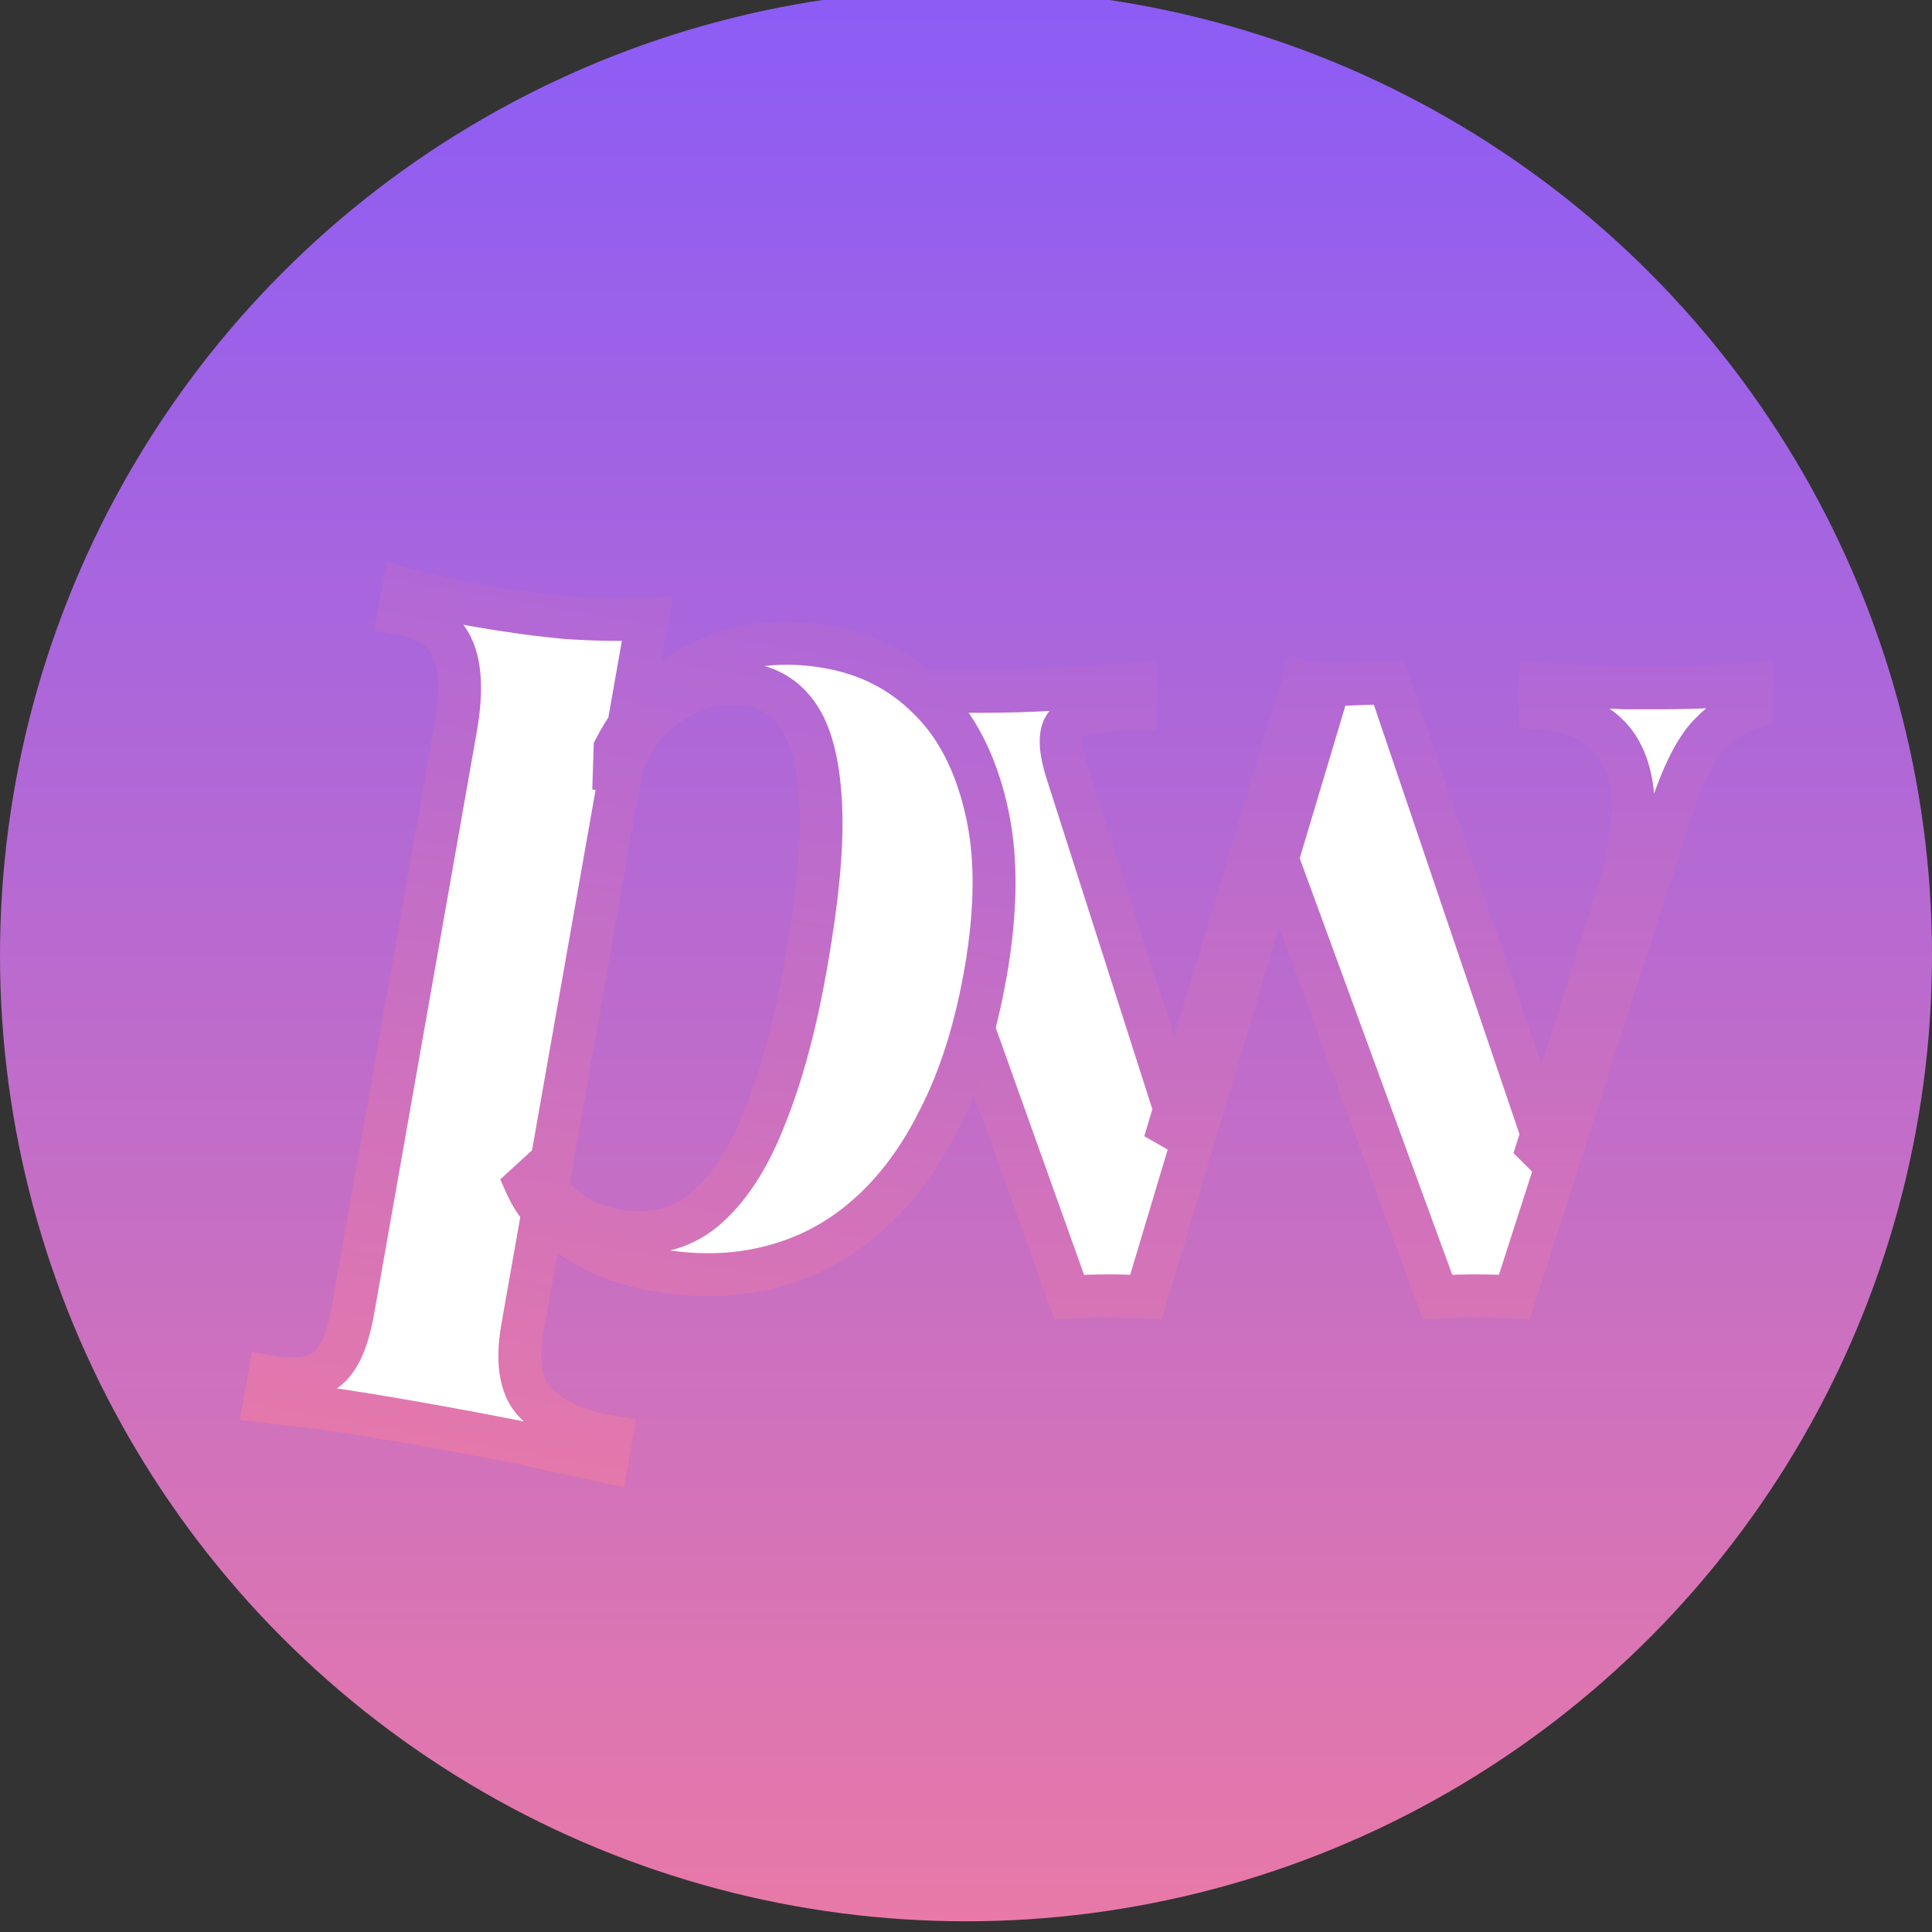
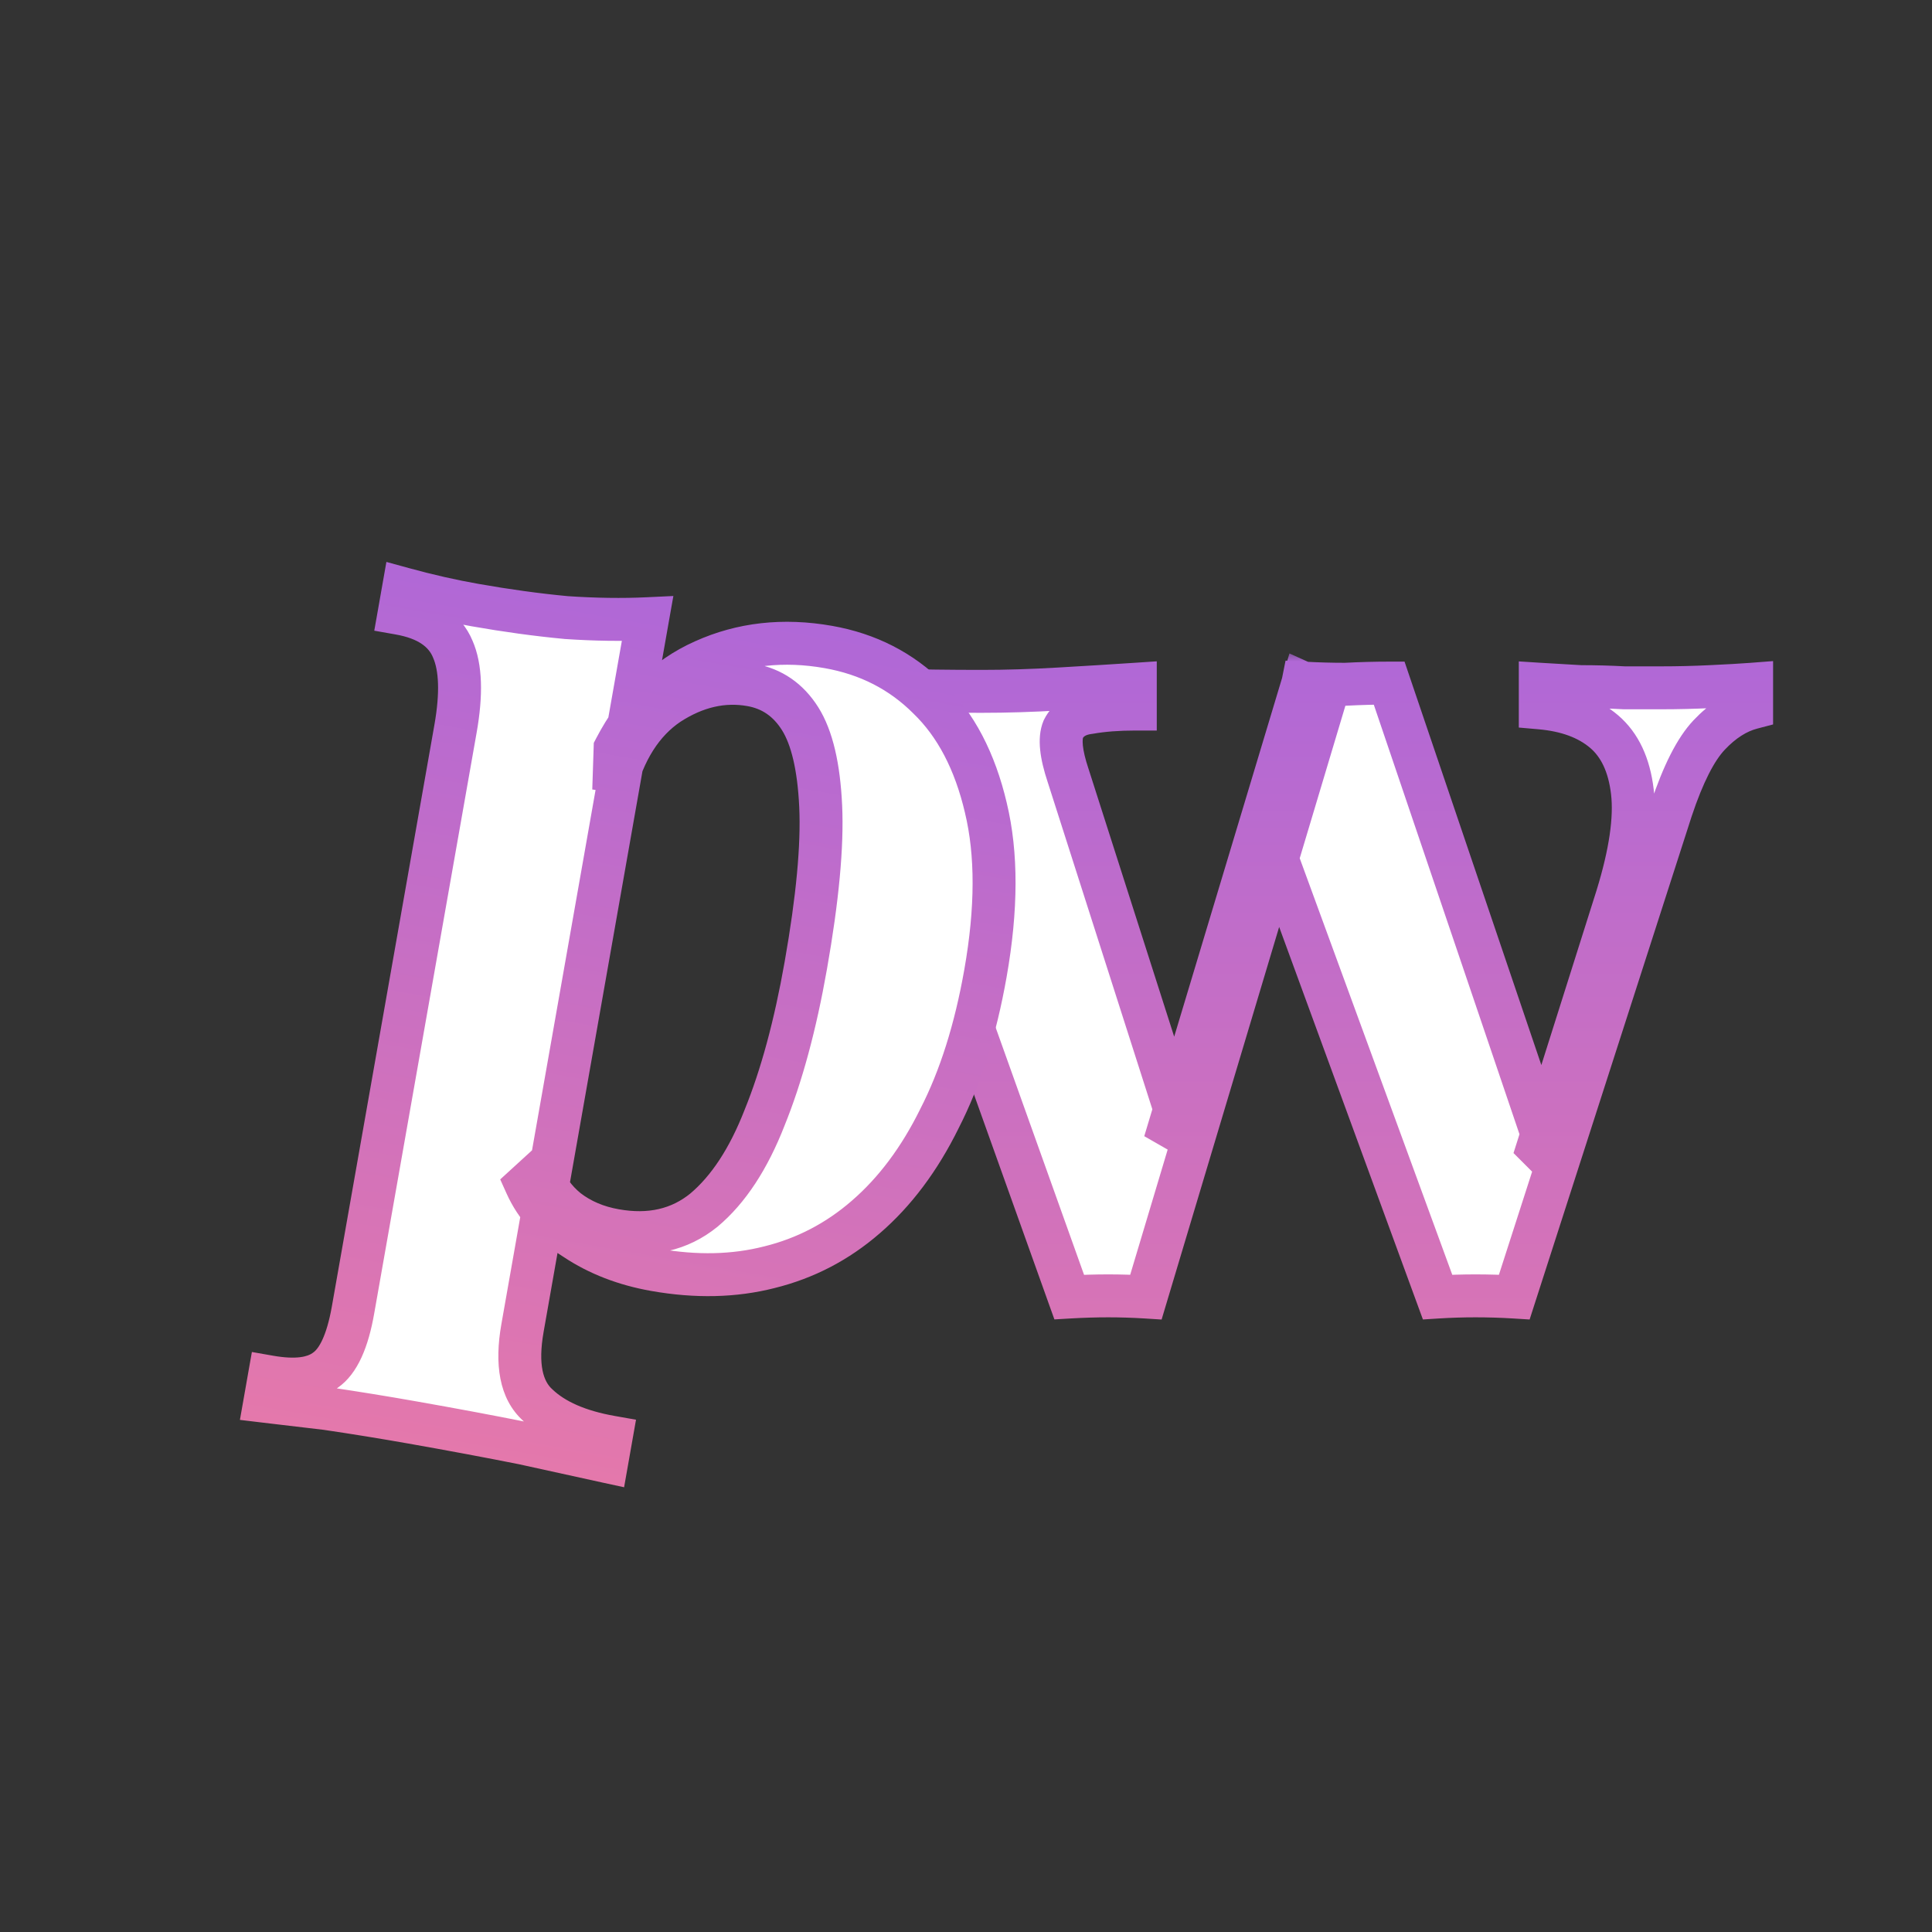
<svg xmlns="http://www.w3.org/2000/svg" width="90" height="90" viewBox="0 2.86 90 90" fill="none">
  <rect x="0" y="2.86" width="90" height="90" fill="#333333" stroke="none" />
-   <circle cx="45" cy="47.361" r="44.5" fill="url(#paint0_linear_58_55)" stroke="url(#paint1_linear_58_55)" />
  <mask id="path-2-outside-1_58_55" maskUnits="userSpaceOnUse" x="36.312" y="33.171" width="47" height="32" fill="black">
    <rect fill="white" x="36.312" y="33.171" width="47" height="32" />
-     <path d="M52.887 34.736V35.891C52.08 35.891 51.365 35.946 50.742 36.056C50.155 36.129 49.752 36.386 49.532 36.826C49.349 37.266 49.422 37.981 49.752 38.971L54.977 55.306L54.262 56.076L60.697 34.681L61.797 35.176L53.382 63.281C52.795 63.244 52.209 63.226 51.622 63.226C51.035 63.226 50.43 63.244 49.807 63.281L41.117 38.971C40.604 37.504 40.035 36.624 39.412 36.331C38.825 36.038 38.33 35.891 37.927 35.891V34.736C39.1 34.846 40.31 34.938 41.557 35.011C42.84 35.048 44.234 35.066 45.737 35.066C46.874 35.066 48.065 35.029 49.312 34.956C50.595 34.883 51.787 34.809 52.887 34.736ZM81.597 34.736V35.836C80.9 36.019 80.24 36.441 79.617 37.101C78.994 37.761 78.407 38.916 77.857 40.566L70.542 63.281C69.955 63.244 69.35 63.226 68.727 63.226C68.14 63.226 67.554 63.244 66.967 63.281L59.212 42.106L60.697 34.681C61.357 34.718 62.017 34.736 62.677 34.736C63.374 34.699 64.052 34.681 64.712 34.681L72.247 56.901L71.642 56.296L75.327 44.636C75.95 42.619 76.189 40.988 76.042 39.741C75.895 38.494 75.455 37.559 74.722 36.936C73.989 36.313 72.999 35.946 71.752 35.836V34.736C72.339 34.773 72.962 34.809 73.622 34.846C74.319 34.846 74.997 34.864 75.657 34.901C76.354 34.901 76.94 34.901 77.417 34.901C78.15 34.901 78.902 34.883 79.672 34.846C80.479 34.809 81.12 34.773 81.597 34.736Z" />
  </mask>
  <path d="M52.887 34.736V35.891C52.08 35.891 51.365 35.946 50.742 36.056C50.155 36.129 49.752 36.386 49.532 36.826C49.349 37.266 49.422 37.981 49.752 38.971L54.977 55.306L54.262 56.076L60.697 34.681L61.797 35.176L53.382 63.281C52.795 63.244 52.209 63.226 51.622 63.226C51.035 63.226 50.43 63.244 49.807 63.281L41.117 38.971C40.604 37.504 40.035 36.624 39.412 36.331C38.825 36.038 38.33 35.891 37.927 35.891V34.736C39.1 34.846 40.31 34.938 41.557 35.011C42.84 35.048 44.234 35.066 45.737 35.066C46.874 35.066 48.065 35.029 49.312 34.956C50.595 34.883 51.787 34.809 52.887 34.736ZM81.597 34.736V35.836C80.9 36.019 80.24 36.441 79.617 37.101C78.994 37.761 78.407 38.916 77.857 40.566L70.542 63.281C69.955 63.244 69.35 63.226 68.727 63.226C68.14 63.226 67.554 63.244 66.967 63.281L59.212 42.106L60.697 34.681C61.357 34.718 62.017 34.736 62.677 34.736C63.374 34.699 64.052 34.681 64.712 34.681L72.247 56.901L71.642 56.296L75.327 44.636C75.95 42.619 76.189 40.988 76.042 39.741C75.895 38.494 75.455 37.559 74.722 36.936C73.989 36.313 72.999 35.946 71.752 35.836V34.736C72.339 34.773 72.962 34.809 73.622 34.846C74.319 34.846 74.997 34.864 75.657 34.901C76.354 34.901 76.94 34.901 77.417 34.901C78.15 34.901 78.902 34.883 79.672 34.846C80.479 34.809 81.12 34.773 81.597 34.736Z" fill="white" />
  <path d="M52.887 34.736H53.887V33.667L52.821 33.738L52.887 34.736ZM52.887 35.891V36.891H53.887V35.891H52.887ZM50.742 36.056L50.866 37.048L50.891 37.045L50.916 37.041L50.742 36.056ZM49.532 36.826L48.638 36.379L48.622 36.41L48.609 36.441L49.532 36.826ZM49.752 38.971L50.705 38.666L50.701 38.655L49.752 38.971ZM54.977 55.306L55.71 55.986L56.108 55.558L55.929 55.001L54.977 55.306ZM54.262 56.076L53.304 55.788L54.995 56.756L54.262 56.076ZM60.697 34.681L61.107 33.769L60.068 33.301L59.739 34.393L60.697 34.681ZM61.797 35.176L62.755 35.463L63.006 34.623L62.207 34.264L61.797 35.176ZM53.382 63.281L53.32 64.279L54.112 64.329L54.34 63.568L53.382 63.281ZM49.807 63.281L48.865 63.617L49.118 64.323L49.866 64.279L49.807 63.281ZM41.117 38.971L40.173 39.301L40.175 39.307L41.117 38.971ZM39.412 36.331L38.965 37.225L38.975 37.231L38.986 37.236L39.412 36.331ZM37.927 35.891H36.927V36.891H37.927V35.891ZM37.927 34.736L38.02 33.74L36.927 33.638V34.736H37.927ZM41.557 35.011L41.498 36.009L41.513 36.01L41.529 36.011L41.557 35.011ZM49.312 34.956L49.255 33.958L49.253 33.958L49.312 34.956ZM81.597 34.736H82.597V33.656L81.52 33.739L81.597 34.736ZM81.597 35.836L81.852 36.803L82.597 36.607V35.836H81.597ZM79.617 37.101L80.344 37.788L80.344 37.788L79.617 37.101ZM77.857 40.566L76.908 40.25L76.905 40.259L77.857 40.566ZM70.542 63.281L70.48 64.279L71.256 64.327L71.494 63.587L70.542 63.281ZM66.967 63.281L66.028 63.625L66.285 64.326L67.029 64.279L66.967 63.281ZM59.212 42.106L58.231 41.91L58.176 42.186L58.273 42.45L59.212 42.106ZM60.697 34.681L60.752 33.682L59.886 33.634L59.716 34.485L60.697 34.681ZM62.677 34.736V35.736H62.703L62.73 35.734L62.677 34.736ZM64.712 34.681L65.659 34.36L65.429 33.681H64.712V34.681ZM72.247 56.901L71.54 57.608L73.194 56.58L72.247 56.901ZM71.642 56.296L70.689 55.995L70.505 56.574L70.935 57.003L71.642 56.296ZM75.327 44.636L76.281 44.937L76.282 44.931L75.327 44.636ZM76.042 39.741L77.035 39.624L77.035 39.624L76.042 39.741ZM74.722 36.936L75.37 36.174L75.37 36.174L74.722 36.936ZM71.752 35.836H70.752V36.752L71.664 36.832L71.752 35.836ZM71.752 34.736L71.814 33.738L70.752 33.671V34.736H71.752ZM73.622 34.846L73.567 35.844L73.594 35.846H73.622V34.846ZM75.657 34.901L75.602 35.899L75.629 35.901H75.657V34.901ZM79.672 34.846L79.627 33.847L79.624 33.847L79.672 34.846ZM52.887 34.736H51.887V35.891H52.887H53.887V34.736H52.887ZM52.887 35.891V34.891C52.037 34.891 51.262 34.949 50.568 35.071L50.742 36.056L50.916 37.041C51.469 36.943 52.124 36.891 52.887 36.891V35.891ZM50.742 36.056L50.618 35.064C49.776 35.169 49.039 35.576 48.638 36.379L49.532 36.826L50.426 37.273C50.465 37.195 50.534 37.09 50.866 37.048L50.742 36.056ZM49.532 36.826L48.609 36.441C48.429 36.874 48.409 37.348 48.455 37.794C48.501 38.249 48.625 38.751 48.803 39.287L49.752 38.971L50.701 38.655C50.55 38.201 50.471 37.85 50.444 37.59C50.431 37.462 50.432 37.368 50.438 37.302C50.441 37.27 50.445 37.247 50.449 37.232C50.453 37.217 50.455 37.21 50.455 37.211L49.532 36.826ZM49.752 38.971L48.8 39.276L54.025 55.611L54.977 55.306L55.929 55.001L50.705 38.666L49.752 38.971ZM54.977 55.306L54.244 54.625L53.529 55.395L54.262 56.076L54.995 56.756L55.71 55.986L54.977 55.306ZM54.262 56.076L55.22 56.364L61.655 34.969L60.697 34.681L59.739 34.393L53.304 55.788L54.262 56.076ZM60.697 34.681L60.287 35.593L61.387 36.088L61.797 35.176L62.207 34.264L61.107 33.769L60.697 34.681ZM61.797 35.176L60.839 34.889L52.424 62.994L53.382 63.281L54.34 63.568L62.755 35.463L61.797 35.176ZM53.382 63.281L53.444 62.283C52.837 62.245 52.23 62.226 51.622 62.226V63.226V64.226C52.188 64.226 52.754 64.244 53.32 64.279L53.382 63.281ZM51.622 63.226V62.226C51.015 62.226 50.39 62.245 49.748 62.283L49.807 63.281L49.866 64.279C50.471 64.244 51.056 64.226 51.622 64.226V63.226ZM49.807 63.281L50.749 62.944L42.059 38.634L41.117 38.971L40.175 39.307L48.865 63.617L49.807 63.281ZM41.117 38.971L42.061 38.641C41.789 37.865 41.488 37.198 41.146 36.668C40.809 36.147 40.385 35.684 39.838 35.426L39.412 36.331L38.986 37.236C39.062 37.272 39.234 37.395 39.466 37.753C39.692 38.103 39.931 38.61 40.173 39.301L41.117 38.971ZM39.412 36.331L39.859 35.437C39.211 35.112 38.553 34.891 37.927 34.891V35.891V36.891C38.107 36.891 38.44 36.963 38.965 37.225L39.412 36.331ZM37.927 35.891H38.927V34.736H37.927H36.927V35.891H37.927ZM37.927 34.736L37.834 35.731C39.019 35.843 40.241 35.935 41.498 36.009L41.557 35.011L41.616 34.013C40.38 33.94 39.181 33.849 38.02 33.74L37.927 34.736ZM41.557 35.011L41.529 36.011C42.823 36.047 44.226 36.066 45.737 36.066V35.066V34.066C44.242 34.066 42.858 34.048 41.586 34.011L41.557 35.011ZM45.737 35.066V36.066C46.895 36.066 48.106 36.029 49.371 35.954L49.312 34.956L49.253 33.958C48.024 34.03 46.852 34.066 45.737 34.066V35.066ZM49.312 34.956L49.369 35.954C50.655 35.881 51.85 35.807 52.953 35.734L52.887 34.736L52.821 33.738C51.724 33.811 50.536 33.884 49.255 33.958L49.312 34.956ZM81.597 34.736H80.597V35.836H81.597H82.597V34.736H81.597ZM81.597 35.836L81.343 34.869C80.424 35.111 79.609 35.654 78.89 36.414L79.617 37.101L80.344 37.788C80.872 37.228 81.377 36.928 81.852 36.803L81.597 35.836ZM79.617 37.101L78.89 36.414C78.112 37.238 77.47 38.565 76.908 40.25L77.857 40.566L78.806 40.882C79.344 39.267 79.875 38.284 80.344 37.788L79.617 37.101ZM77.857 40.566L76.905 40.259L69.59 62.974L70.542 63.281L71.494 63.587L78.809 40.872L77.857 40.566ZM70.542 63.281L70.604 62.283C69.996 62.245 69.37 62.226 68.727 62.226V63.226V64.226C69.331 64.226 69.915 64.244 70.48 64.279L70.542 63.281ZM68.727 63.226V62.226C68.12 62.226 67.512 62.245 66.905 62.283L66.967 63.281L67.029 64.279C67.595 64.244 68.161 64.226 68.727 64.226V63.226ZM66.967 63.281L67.906 62.937L60.151 41.762L59.212 42.106L58.273 42.45L66.028 63.625L66.967 63.281ZM59.212 42.106L60.193 42.302L61.678 34.877L60.697 34.681L59.716 34.485L58.231 41.91L59.212 42.106ZM60.697 34.681L60.642 35.679C61.32 35.717 61.998 35.736 62.677 35.736V34.736V33.736C62.035 33.736 61.394 33.718 60.752 33.682L60.697 34.681ZM62.677 34.736L62.73 35.734C63.41 35.699 64.07 35.681 64.712 35.681V34.681V33.681C64.034 33.681 63.338 33.7 62.624 33.737L62.677 34.736ZM64.712 34.681L63.765 35.002L71.3 57.222L72.247 56.901L73.194 56.58L65.659 34.36L64.712 34.681ZM72.247 56.901L72.954 56.194L72.349 55.589L71.642 56.296L70.935 57.003L71.54 57.608L72.247 56.901ZM71.642 56.296L72.596 56.597L76.281 44.937L75.327 44.636L74.374 44.335L70.689 55.995L71.642 56.296ZM75.327 44.636L76.282 44.931C76.923 42.86 77.206 41.073 77.035 39.624L76.042 39.741L75.049 39.858C75.172 40.903 74.978 42.378 74.372 44.341L75.327 44.636ZM76.042 39.741L77.035 39.624C76.868 38.205 76.348 37.006 75.37 36.174L74.722 36.936L74.074 37.698C74.562 38.113 74.922 38.783 75.049 39.858L76.042 39.741ZM74.722 36.936L75.37 36.174C74.437 35.381 73.231 34.962 71.84 34.84L71.752 35.836L71.664 36.832C72.766 36.929 73.54 37.244 74.074 37.698L74.722 36.936ZM71.752 35.836H72.752V34.736H71.752H70.752V35.836H71.752ZM71.752 34.736L71.69 35.734C72.279 35.771 72.904 35.808 73.567 35.844L73.622 34.846L73.677 33.847C73.019 33.811 72.398 33.774 71.814 33.738L71.752 34.736ZM73.622 34.846V35.846C74.301 35.846 74.961 35.864 75.602 35.899L75.657 34.901L75.713 33.902C75.033 33.865 74.336 33.846 73.622 33.846V34.846ZM75.657 34.901V35.901C75.658 35.901 75.66 35.901 75.661 35.901C75.662 35.901 75.664 35.901 75.665 35.901C75.666 35.901 75.668 35.901 75.669 35.901C75.671 35.901 75.672 35.901 75.673 35.901C75.675 35.901 75.676 35.901 75.677 35.901C75.679 35.901 75.68 35.901 75.681 35.901C75.683 35.901 75.684 35.901 75.686 35.901C75.687 35.901 75.688 35.901 75.69 35.901C75.691 35.901 75.692 35.901 75.694 35.901C75.695 35.901 75.696 35.901 75.698 35.901C75.699 35.901 75.7 35.901 75.702 35.901C75.703 35.901 75.704 35.901 75.706 35.901C75.707 35.901 75.709 35.901 75.71 35.901C75.711 35.901 75.713 35.901 75.714 35.901C75.715 35.901 75.717 35.901 75.718 35.901C75.719 35.901 75.721 35.901 75.722 35.901C75.723 35.901 75.725 35.901 75.726 35.901C75.727 35.901 75.729 35.901 75.73 35.901C75.731 35.901 75.733 35.901 75.734 35.901C75.736 35.901 75.737 35.901 75.738 35.901C75.74 35.901 75.741 35.901 75.742 35.901C75.743 35.901 75.745 35.901 75.746 35.901C75.748 35.901 75.749 35.901 75.75 35.901C75.752 35.901 75.753 35.901 75.754 35.901C75.756 35.901 75.757 35.901 75.758 35.901C75.76 35.901 75.761 35.901 75.762 35.901C75.764 35.901 75.765 35.901 75.766 35.901C75.768 35.901 75.769 35.901 75.77 35.901C75.772 35.901 75.773 35.901 75.774 35.901C75.776 35.901 75.777 35.901 75.778 35.901C75.78 35.901 75.781 35.901 75.782 35.901C75.784 35.901 75.785 35.901 75.786 35.901C75.788 35.901 75.789 35.901 75.79 35.901C75.792 35.901 75.793 35.901 75.794 35.901C75.796 35.901 75.797 35.901 75.798 35.901C75.8 35.901 75.801 35.901 75.802 35.901C75.804 35.901 75.805 35.901 75.806 35.901C75.808 35.901 75.809 35.901 75.81 35.901C75.812 35.901 75.813 35.901 75.814 35.901C75.816 35.901 75.817 35.901 75.818 35.901C75.82 35.901 75.821 35.901 75.822 35.901C75.824 35.901 75.825 35.901 75.826 35.901C75.828 35.901 75.829 35.901 75.83 35.901C75.832 35.901 75.833 35.901 75.834 35.901C75.835 35.901 75.837 35.901 75.838 35.901C75.84 35.901 75.841 35.901 75.842 35.901C75.843 35.901 75.845 35.901 75.846 35.901C75.847 35.901 75.849 35.901 75.85 35.901C75.851 35.901 75.853 35.901 75.854 35.901C75.855 35.901 75.857 35.901 75.858 35.901C75.859 35.901 75.861 35.901 75.862 35.901C75.863 35.901 75.865 35.901 75.866 35.901C75.867 35.901 75.868 35.901 75.87 35.901C75.871 35.901 75.873 35.901 75.874 35.901C75.875 35.901 75.876 35.901 75.878 35.901C75.879 35.901 75.88 35.901 75.882 35.901C75.883 35.901 75.884 35.901 75.886 35.901C75.887 35.901 75.888 35.901 75.889 35.901C75.891 35.901 75.892 35.901 75.894 35.901C75.895 35.901 75.896 35.901 75.897 35.901C75.899 35.901 75.9 35.901 75.901 35.901C75.903 35.901 75.904 35.901 75.905 35.901C75.907 35.901 75.908 35.901 75.909 35.901C75.91 35.901 75.912 35.901 75.913 35.901C75.914 35.901 75.916 35.901 75.917 35.901C75.918 35.901 75.92 35.901 75.921 35.901C75.922 35.901 75.924 35.901 75.925 35.901C75.926 35.901 75.927 35.901 75.929 35.901C75.93 35.901 75.931 35.901 75.933 35.901C75.934 35.901 75.935 35.901 75.937 35.901C75.938 35.901 75.939 35.901 75.941 35.901C75.942 35.901 75.943 35.901 75.944 35.901C75.946 35.901 75.947 35.901 75.948 35.901C75.95 35.901 75.951 35.901 75.952 35.901C75.954 35.901 75.955 35.901 75.956 35.901C75.957 35.901 75.959 35.901 75.96 35.901C75.961 35.901 75.963 35.901 75.964 35.901C75.965 35.901 75.966 35.901 75.968 35.901C75.969 35.901 75.97 35.901 75.972 35.901C75.973 35.901 75.974 35.901 75.975 35.901C75.977 35.901 75.978 35.901 75.979 35.901C75.981 35.901 75.982 35.901 75.983 35.901C75.985 35.901 75.986 35.901 75.987 35.901C75.988 35.901 75.99 35.901 75.991 35.901C75.992 35.901 75.994 35.901 75.995 35.901C75.996 35.901 75.998 35.901 75.999 35.901C76 35.901 76.001 35.901 76.003 35.901C76.004 35.901 76.005 35.901 76.007 35.901C76.008 35.901 76.009 35.901 76.01 35.901C76.012 35.901 76.013 35.901 76.014 35.901C76.016 35.901 76.017 35.901 76.018 35.901C76.019 35.901 76.021 35.901 76.022 35.901C76.023 35.901 76.025 35.901 76.026 35.901C76.027 35.901 76.028 35.901 76.03 35.901C76.031 35.901 76.032 35.901 76.033 35.901C76.035 35.901 76.036 35.901 76.037 35.901C76.039 35.901 76.04 35.901 76.041 35.901C76.042 35.901 76.044 35.901 76.045 35.901C76.046 35.901 76.047 35.901 76.049 35.901C76.05 35.901 76.051 35.901 76.053 35.901C76.054 35.901 76.055 35.901 76.056 35.901C76.058 35.901 76.059 35.901 76.06 35.901C76.062 35.901 76.063 35.901 76.064 35.901C76.065 35.901 76.067 35.901 76.068 35.901C76.069 35.901 76.07 35.901 76.072 35.901C76.073 35.901 76.074 35.901 76.076 35.901C76.077 35.901 76.078 35.901 76.079 35.901C76.081 35.901 76.082 35.901 76.083 35.901C76.085 35.901 76.086 35.901 76.087 35.901C76.088 35.901 76.09 35.901 76.091 35.901C76.092 35.901 76.093 35.901 76.095 35.901C76.096 35.901 76.097 35.901 76.098 35.901C76.1 35.901 76.101 35.901 76.102 35.901C76.103 35.901 76.105 35.901 76.106 35.901C76.107 35.901 76.109 35.901 76.11 35.901C76.111 35.901 76.112 35.901 76.114 35.901C76.115 35.901 76.116 35.901 76.117 35.901C76.119 35.901 76.12 35.901 76.121 35.901C76.122 35.901 76.124 35.901 76.125 35.901C76.126 35.901 76.127 35.901 76.129 35.901C76.13 35.901 76.131 35.901 76.132 35.901C76.134 35.901 76.135 35.901 76.136 35.901C76.138 35.901 76.139 35.901 76.14 35.901C76.141 35.901 76.143 35.901 76.144 35.901C76.145 35.901 76.146 35.901 76.148 35.901C76.149 35.901 76.15 35.901 76.151 35.901C76.153 35.901 76.154 35.901 76.155 35.901C76.156 35.901 76.158 35.901 76.159 35.901C76.16 35.901 76.161 35.901 76.163 35.901C76.164 35.901 76.165 35.901 76.166 35.901C76.168 35.901 76.169 35.901 76.17 35.901C76.171 35.901 76.173 35.901 76.174 35.901C76.175 35.901 76.176 35.901 76.178 35.901C76.179 35.901 76.18 35.901 76.181 35.901C76.183 35.901 76.184 35.901 76.185 35.901C76.186 35.901 76.188 35.901 76.189 35.901C76.19 35.901 76.191 35.901 76.193 35.901C76.194 35.901 76.195 35.901 76.196 35.901C76.198 35.901 76.199 35.901 76.2 35.901C76.201 35.901 76.203 35.901 76.204 35.901C76.205 35.901 76.206 35.901 76.208 35.901C76.209 35.901 76.21 35.901 76.211 35.901C76.213 35.901 76.214 35.901 76.215 35.901C76.216 35.901 76.218 35.901 76.219 35.901C76.22 35.901 76.221 35.901 76.222 35.901C76.224 35.901 76.225 35.901 76.226 35.901C76.227 35.901 76.229 35.901 76.23 35.901C76.231 35.901 76.232 35.901 76.234 35.901C76.235 35.901 76.236 35.901 76.237 35.901C76.239 35.901 76.24 35.901 76.241 35.901C76.242 35.901 76.243 35.901 76.245 35.901C76.246 35.901 76.247 35.901 76.248 35.901C76.25 35.901 76.251 35.901 76.252 35.901C76.253 35.901 76.255 35.901 76.256 35.901C76.257 35.901 76.258 35.901 76.26 35.901C76.261 35.901 76.262 35.901 76.263 35.901C76.264 35.901 76.266 35.901 76.267 35.901C76.268 35.901 76.269 35.901 76.27 35.901C76.272 35.901 76.273 35.901 76.274 35.901C76.275 35.901 76.277 35.901 76.278 35.901C76.279 35.901 76.28 35.901 76.282 35.901C76.283 35.901 76.284 35.901 76.285 35.901C76.287 35.901 76.288 35.901 76.289 35.901C76.29 35.901 76.291 35.901 76.293 35.901C76.294 35.901 76.295 35.901 76.296 35.901C76.297 35.901 76.299 35.901 76.3 35.901C76.301 35.901 76.302 35.901 76.304 35.901C76.305 35.901 76.306 35.901 76.307 35.901C76.308 35.901 76.31 35.901 76.311 35.901C76.312 35.901 76.313 35.901 76.315 35.901C76.316 35.901 76.317 35.901 76.318 35.901C76.319 35.901 76.321 35.901 76.322 35.901C76.323 35.901 76.324 35.901 76.326 35.901C76.327 35.901 76.328 35.901 76.329 35.901C76.33 35.901 76.332 35.901 76.333 35.901C76.334 35.901 76.335 35.901 76.337 35.901C76.338 35.901 76.339 35.901 76.34 35.901C76.341 35.901 76.343 35.901 76.344 35.901C76.345 35.901 76.346 35.901 76.347 35.901C76.349 35.901 76.35 35.901 76.351 35.901C76.352 35.901 76.353 35.901 76.355 35.901C76.356 35.901 76.357 35.901 76.358 35.901C76.359 35.901 76.361 35.901 76.362 35.901C76.363 35.901 76.364 35.901 76.365 35.901C76.367 35.901 76.368 35.901 76.369 35.901C76.37 35.901 76.371 35.901 76.373 35.901C76.374 35.901 76.375 35.901 76.376 35.901C76.377 35.901 76.379 35.901 76.38 35.901C76.381 35.901 76.382 35.901 76.383 35.901C76.385 35.901 76.386 35.901 76.387 35.901C76.388 35.901 76.39 35.901 76.391 35.901C76.392 35.901 76.393 35.901 76.394 35.901C76.396 35.901 76.397 35.901 76.398 35.901C76.399 35.901 76.4 35.901 76.401 35.901C76.403 35.901 76.404 35.901 76.405 35.901C76.406 35.901 76.407 35.901 76.409 35.901C76.41 35.901 76.411 35.901 76.412 35.901C76.413 35.901 76.415 35.901 76.416 35.901C76.417 35.901 76.418 35.901 76.419 35.901C76.421 35.901 76.422 35.901 76.423 35.901C76.424 35.901 76.425 35.901 76.427 35.901C76.428 35.901 76.429 35.901 76.43 35.901C76.431 35.901 76.433 35.901 76.434 35.901C76.435 35.901 76.436 35.901 76.437 35.901C76.439 35.901 76.44 35.901 76.441 35.901C76.442 35.901 76.443 35.901 76.445 35.901C76.446 35.901 76.447 35.901 76.448 35.901C76.449 35.901 76.45 35.901 76.452 35.901C76.453 35.901 76.454 35.901 76.455 35.901C76.456 35.901 76.457 35.901 76.459 35.901C76.46 35.901 76.461 35.901 76.462 35.901C76.463 35.901 76.465 35.901 76.466 35.901C76.467 35.901 76.468 35.901 76.469 35.901C76.471 35.901 76.472 35.901 76.473 35.901C76.474 35.901 76.475 35.901 76.477 35.901C76.478 35.901 76.479 35.901 76.48 35.901C76.481 35.901 76.482 35.901 76.484 35.901C76.485 35.901 76.486 35.901 76.487 35.901C76.488 35.901 76.489 35.901 76.491 35.901C76.492 35.901 76.493 35.901 76.494 35.901C76.495 35.901 76.496 35.901 76.498 35.901C76.499 35.901 76.5 35.901 76.501 35.901C76.502 35.901 76.504 35.901 76.505 35.901C76.506 35.901 76.507 35.901 76.508 35.901C76.509 35.901 76.511 35.901 76.512 35.901C76.513 35.901 76.514 35.901 76.515 35.901C76.516 35.901 76.518 35.901 76.519 35.901C76.52 35.901 76.521 35.901 76.522 35.901C76.523 35.901 76.525 35.901 76.526 35.901C76.527 35.901 76.528 35.901 76.529 35.901C76.531 35.901 76.532 35.901 76.533 35.901C76.534 35.901 76.535 35.901 76.536 35.901C76.537 35.901 76.539 35.901 76.54 35.901C76.541 35.901 76.542 35.901 76.543 35.901C76.544 35.901 76.546 35.901 76.547 35.901C76.548 35.901 76.549 35.901 76.55 35.901C76.551 35.901 76.553 35.901 76.554 35.901C76.555 35.901 76.556 35.901 76.557 35.901C76.558 35.901 76.56 35.901 76.561 35.901C76.562 35.901 76.563 35.901 76.564 35.901C76.565 35.901 76.567 35.901 76.568 35.901C76.569 35.901 76.57 35.901 76.571 35.901C76.572 35.901 76.573 35.901 76.575 35.901C76.576 35.901 76.577 35.901 76.578 35.901C76.579 35.901 76.58 35.901 76.582 35.901C76.583 35.901 76.584 35.901 76.585 35.901C76.586 35.901 76.587 35.901 76.588 35.901C76.59 35.901 76.591 35.901 76.592 35.901C76.593 35.901 76.594 35.901 76.595 35.901C76.597 35.901 76.598 35.901 76.599 35.901C76.6 35.901 76.601 35.901 76.602 35.901C76.603 35.901 76.605 35.901 76.606 35.901C76.607 35.901 76.608 35.901 76.609 35.901C76.61 35.901 76.612 35.901 76.613 35.901C76.614 35.901 76.615 35.901 76.616 35.901C76.617 35.901 76.618 35.901 76.62 35.901C76.621 35.901 76.622 35.901 76.623 35.901C76.624 35.901 76.625 35.901 76.626 35.901C76.627 35.901 76.629 35.901 76.63 35.901C76.631 35.901 76.632 35.901 76.633 35.901C76.634 35.901 76.635 35.901 76.637 35.901C76.638 35.901 76.639 35.901 76.64 35.901C76.641 35.901 76.642 35.901 76.644 35.901C76.645 35.901 76.646 35.901 76.647 35.901C76.648 35.901 76.649 35.901 76.65 35.901C76.651 35.901 76.653 35.901 76.654 35.901C76.655 35.901 76.656 35.901 76.657 35.901C76.658 35.901 76.659 35.901 76.661 35.901C76.662 35.901 76.663 35.901 76.664 35.901C76.665 35.901 76.666 35.901 76.667 35.901C76.668 35.901 76.67 35.901 76.671 35.901C76.672 35.901 76.673 35.901 76.674 35.901C76.675 35.901 76.677 35.901 76.678 35.901C76.679 35.901 76.68 35.901 76.681 35.901C76.682 35.901 76.683 35.901 76.684 35.901C76.686 35.901 76.687 35.901 76.688 35.901C76.689 35.901 76.69 35.901 76.691 35.901C76.692 35.901 76.693 35.901 76.695 35.901C76.696 35.901 76.697 35.901 76.698 35.901C76.699 35.901 76.7 35.901 76.701 35.901C76.702 35.901 76.704 35.901 76.705 35.901C76.706 35.901 76.707 35.901 76.708 35.901C76.709 35.901 76.71 35.901 76.711 35.901C76.713 35.901 76.714 35.901 76.715 35.901C76.716 35.901 76.717 35.901 76.718 35.901C76.719 35.901 76.72 35.901 76.722 35.901C76.723 35.901 76.724 35.901 76.725 35.901C76.726 35.901 76.727 35.901 76.728 35.901C76.729 35.901 76.731 35.901 76.732 35.901C76.733 35.901 76.734 35.901 76.735 35.901C76.736 35.901 76.737 35.901 76.738 35.901C76.739 35.901 76.74 35.901 76.742 35.901C76.743 35.901 76.744 35.901 76.745 35.901C76.746 35.901 76.747 35.901 76.748 35.901C76.749 35.901 76.751 35.901 76.752 35.901C76.753 35.901 76.754 35.901 76.755 35.901C76.756 35.901 76.757 35.901 76.758 35.901C76.759 35.901 76.761 35.901 76.762 35.901C76.763 35.901 76.764 35.901 76.765 35.901C76.766 35.901 76.767 35.901 76.768 35.901C76.769 35.901 76.77 35.901 76.772 35.901C76.773 35.901 76.774 35.901 76.775 35.901C76.776 35.901 76.777 35.901 76.778 35.901C76.779 35.901 76.781 35.901 76.782 35.901C76.783 35.901 76.784 35.901 76.785 35.901C76.786 35.901 76.787 35.901 76.788 35.901C76.789 35.901 76.79 35.901 76.792 35.901C76.793 35.901 76.794 35.901 76.795 35.901C76.796 35.901 76.797 35.901 76.798 35.901C76.799 35.901 76.8 35.901 76.802 35.901C76.803 35.901 76.804 35.901 76.805 35.901C76.806 35.901 76.807 35.901 76.808 35.901C76.809 35.901 76.81 35.901 76.811 35.901C76.812 35.901 76.814 35.901 76.815 35.901C76.816 35.901 76.817 35.901 76.818 35.901C76.819 35.901 76.82 35.901 76.821 35.901C76.822 35.901 76.823 35.901 76.825 35.901C76.826 35.901 76.827 35.901 76.828 35.901C76.829 35.901 76.83 35.901 76.831 35.901C76.832 35.901 76.833 35.901 76.834 35.901C76.835 35.901 76.837 35.901 76.838 35.901C76.839 35.901 76.84 35.901 76.841 35.901C76.842 35.901 76.843 35.901 76.844 35.901C76.845 35.901 76.846 35.901 76.847 35.901C76.849 35.901 76.85 35.901 76.851 35.901C76.852 35.901 76.853 35.901 76.854 35.901C76.855 35.901 76.856 35.901 76.857 35.901C76.858 35.901 76.859 35.901 76.861 35.901C76.862 35.901 76.863 35.901 76.864 35.901C76.865 35.901 76.866 35.901 76.867 35.901C76.868 35.901 76.869 35.901 76.87 35.901C76.871 35.901 76.872 35.901 76.874 35.901C76.875 35.901 76.876 35.901 76.877 35.901C76.878 35.901 76.879 35.901 76.88 35.901C76.881 35.901 76.882 35.901 76.883 35.901C76.884 35.901 76.885 35.901 76.886 35.901C76.888 35.901 76.889 35.901 76.89 35.901C76.891 35.901 76.892 35.901 76.893 35.901C76.894 35.901 76.895 35.901 76.896 35.901C76.897 35.901 76.898 35.901 76.899 35.901C76.9 35.901 76.901 35.901 76.903 35.901C76.904 35.901 76.905 35.901 76.906 35.901C76.907 35.901 76.908 35.901 76.909 35.901C76.91 35.901 76.911 35.901 76.912 35.901C76.913 35.901 76.914 35.901 76.915 35.901C76.917 35.901 76.918 35.901 76.919 35.901C76.92 35.901 76.921 35.901 76.922 35.901C76.923 35.901 76.924 35.901 76.925 35.901C76.926 35.901 76.927 35.901 76.928 35.901C76.929 35.901 76.93 35.901 76.931 35.901C76.933 35.901 76.934 35.901 76.935 35.901C76.936 35.901 76.937 35.901 76.938 35.901C76.939 35.901 76.94 35.901 76.941 35.901C76.942 35.901 76.943 35.901 76.944 35.901C76.945 35.901 76.946 35.901 76.948 35.901C76.949 35.901 76.95 35.901 76.951 35.901C76.952 35.901 76.953 35.901 76.954 35.901C76.955 35.901 76.956 35.901 76.957 35.901C76.958 35.901 76.959 35.901 76.96 35.901C76.961 35.901 76.962 35.901 76.963 35.901C76.965 35.901 76.966 35.901 76.967 35.901C76.968 35.901 76.969 35.901 76.97 35.901C76.971 35.901 76.972 35.901 76.973 35.901C76.974 35.901 76.975 35.901 76.976 35.901C76.977 35.901 76.978 35.901 76.979 35.901C76.98 35.901 76.981 35.901 76.982 35.901C76.984 35.901 76.984 35.901 76.986 35.901C76.987 35.901 76.988 35.901 76.989 35.901C76.99 35.901 76.991 35.901 76.992 35.901C76.993 35.901 76.994 35.901 76.995 35.901C76.996 35.901 76.997 35.901 76.998 35.901C76.999 35.901 77 35.901 77.001 35.901C77.002 35.901 77.003 35.901 77.004 35.901C77.005 35.901 77.007 35.901 77.008 35.901C77.009 35.901 77.01 35.901 77.011 35.901C77.012 35.901 77.013 35.901 77.014 35.901C77.015 35.901 77.016 35.901 77.017 35.901C77.018 35.901 77.019 35.901 77.02 35.901C77.021 35.901 77.022 35.901 77.023 35.901C77.024 35.901 77.025 35.901 77.026 35.901C77.027 35.901 77.028 35.901 77.029 35.901C77.031 35.901 77.032 35.901 77.033 35.901C77.034 35.901 77.035 35.901 77.036 35.901C77.037 35.901 77.038 35.901 77.039 35.901C77.04 35.901 77.041 35.901 77.042 35.901C77.043 35.901 77.044 35.901 77.045 35.901C77.046 35.901 77.047 35.901 77.048 35.901C77.049 35.901 77.05 35.901 77.051 35.901C77.052 35.901 77.053 35.901 77.054 35.901C77.055 35.901 77.056 35.901 77.058 35.901C77.059 35.901 77.06 35.901 77.061 35.901C77.062 35.901 77.063 35.901 77.064 35.901C77.065 35.901 77.066 35.901 77.067 35.901C77.068 35.901 77.069 35.901 77.07 35.901C77.071 35.901 77.072 35.901 77.073 35.901C77.074 35.901 77.075 35.901 77.076 35.901C77.077 35.901 77.078 35.901 77.079 35.901C77.08 35.901 77.081 35.901 77.082 35.901C77.083 35.901 77.084 35.901 77.085 35.901C77.086 35.901 77.087 35.901 77.088 35.901C77.089 35.901 77.091 35.901 77.091 35.901C77.093 35.901 77.094 35.901 77.095 35.901C77.096 35.901 77.097 35.901 77.098 35.901C77.099 35.901 77.1 35.901 77.101 35.901C77.102 35.901 77.103 35.901 77.104 35.901C77.105 35.901 77.106 35.901 77.107 35.901C77.108 35.901 77.109 35.901 77.11 35.901C77.111 35.901 77.112 35.901 77.113 35.901C77.114 35.901 77.115 35.901 77.116 35.901C77.117 35.901 77.118 35.901 77.119 35.901C77.12 35.901 77.121 35.901 77.122 35.901C77.123 35.901 77.124 35.901 77.125 35.901C77.126 35.901 77.127 35.901 77.128 35.901C77.129 35.901 77.13 35.901 77.131 35.901C77.132 35.901 77.133 35.901 77.134 35.901C77.135 35.901 77.136 35.901 77.137 35.901C77.138 35.901 77.139 35.901 77.14 35.901C77.141 35.901 77.142 35.901 77.143 35.901C77.144 35.901 77.145 35.901 77.146 35.901C77.147 35.901 77.148 35.901 77.149 35.901C77.15 35.901 77.151 35.901 77.152 35.901C77.153 35.901 77.154 35.901 77.155 35.901C77.156 35.901 77.157 35.901 77.159 35.901C77.159 35.901 77.16 35.901 77.162 35.901C77.162 35.901 77.163 35.901 77.165 35.901C77.165 35.901 77.166 35.901 77.168 35.901C77.168 35.901 77.169 35.901 77.171 35.901C77.171 35.901 77.172 35.901 77.174 35.901C77.174 35.901 77.175 35.901 77.177 35.901C77.177 35.901 77.178 35.901 77.18 35.901C77.18 35.901 77.181 35.901 77.183 35.901C77.183 35.901 77.184 35.901 77.186 35.901C77.186 35.901 77.188 35.901 77.189 35.901C77.189 35.901 77.191 35.901 77.192 35.901C77.192 35.901 77.194 35.901 77.195 35.901C77.195 35.901 77.197 35.901 77.198 35.901C77.198 35.901 77.2 35.901 77.201 35.901C77.201 35.901 77.202 35.901 77.203 35.901C77.204 35.901 77.205 35.901 77.206 35.901C77.207 35.901 77.208 35.901 77.209 35.901C77.21 35.901 77.211 35.901 77.212 35.901C77.213 35.901 77.214 35.901 77.215 35.901C77.216 35.901 77.217 35.901 77.218 35.901C77.219 35.901 77.22 35.901 77.221 35.901C77.222 35.901 77.223 35.901 77.224 35.901C77.225 35.901 77.226 35.901 77.227 35.901C77.228 35.901 77.229 35.901 77.23 35.901C77.231 35.901 77.232 35.901 77.233 35.901C77.234 35.901 77.235 35.901 77.236 35.901C77.237 35.901 77.238 35.901 77.239 35.901C77.24 35.901 77.241 35.901 77.242 35.901C77.243 35.901 77.244 35.901 77.245 35.901C77.246 35.901 77.247 35.901 77.248 35.901C77.249 35.901 77.25 35.901 77.251 35.901C77.252 35.901 77.253 35.901 77.254 35.901C77.255 35.901 77.256 35.901 77.257 35.901C77.258 35.901 77.259 35.901 77.26 35.901C77.261 35.901 77.261 35.901 77.263 35.901C77.263 35.901 77.264 35.901 77.265 35.901C77.266 35.901 77.267 35.901 77.268 35.901C77.269 35.901 77.27 35.901 77.271 35.901C77.272 35.901 77.273 35.901 77.274 35.901C77.275 35.901 77.276 35.901 77.277 35.901C77.278 35.901 77.279 35.901 77.28 35.901C77.281 35.901 77.282 35.901 77.283 35.901C77.284 35.901 77.285 35.901 77.286 35.901C77.287 35.901 77.288 35.901 77.289 35.901C77.29 35.901 77.291 35.901 77.292 35.901C77.293 35.901 77.294 35.901 77.295 35.901C77.296 35.901 77.296 35.901 77.297 35.901C77.299 35.901 77.299 35.901 77.3 35.901C77.301 35.901 77.302 35.901 77.303 35.901C77.304 35.901 77.305 35.901 77.306 35.901C77.307 35.901 77.308 35.901 77.309 35.901C77.31 35.901 77.311 35.901 77.312 35.901C77.313 35.901 77.314 35.901 77.315 35.901C77.316 35.901 77.317 35.901 77.318 35.901C77.319 35.901 77.32 35.901 77.321 35.901C77.322 35.901 77.323 35.901 77.323 35.901C77.324 35.901 77.325 35.901 77.326 35.901C77.327 35.901 77.328 35.901 77.329 35.901C77.33 35.901 77.331 35.901 77.332 35.901C77.333 35.901 77.334 35.901 77.335 35.901C77.336 35.901 77.337 35.901 77.338 35.901C77.339 35.901 77.34 35.901 77.341 35.901C77.342 35.901 77.343 35.901 77.344 35.901C77.344 35.901 77.346 35.901 77.346 35.901C77.347 35.901 77.348 35.901 77.349 35.901C77.35 35.901 77.351 35.901 77.352 35.901C77.353 35.901 77.354 35.901 77.355 35.901C77.356 35.901 77.357 35.901 77.358 35.901C77.359 35.901 77.36 35.901 77.361 35.901C77.362 35.901 77.362 35.901 77.364 35.901C77.364 35.901 77.365 35.901 77.366 35.901C77.367 35.901 77.368 35.901 77.369 35.901C77.37 35.901 77.371 35.901 77.372 35.901C77.373 35.901 77.374 35.901 77.375 35.901C77.376 35.901 77.377 35.901 77.378 35.901C77.379 35.901 77.379 35.901 77.38 35.901C77.381 35.901 77.382 35.901 77.383 35.901C77.384 35.901 77.385 35.901 77.386 35.901C77.387 35.901 77.388 35.901 77.389 35.901C77.39 35.901 77.391 35.901 77.392 35.901C77.393 35.901 77.394 35.901 77.395 35.901C77.395 35.901 77.397 35.901 77.397 35.901C77.398 35.901 77.399 35.901 77.4 35.901C77.401 35.901 77.402 35.901 77.403 35.901C77.404 35.901 77.405 35.901 77.406 35.901C77.407 35.901 77.408 35.901 77.409 35.901C77.41 35.901 77.41 35.901 77.411 35.901C77.412 35.901 77.413 35.901 77.414 35.901C77.415 35.901 77.416 35.901 77.417 35.901V34.901V33.901C77.416 33.901 77.415 33.901 77.414 33.901C77.413 33.901 77.412 33.901 77.411 33.901C77.41 33.901 77.41 33.901 77.409 33.901C77.408 33.901 77.407 33.901 77.406 33.901C77.405 33.901 77.404 33.901 77.403 33.901C77.402 33.901 77.401 33.901 77.4 33.901C77.399 33.901 77.398 33.901 77.397 33.901C77.397 33.901 77.395 33.901 77.395 33.901C77.394 33.901 77.393 33.901 77.392 33.901C77.391 33.901 77.39 33.901 77.389 33.901C77.388 33.901 77.387 33.901 77.386 33.901C77.385 33.901 77.384 33.901 77.383 33.901C77.382 33.901 77.381 33.901 77.38 33.901C77.379 33.901 77.379 33.901 77.378 33.901C77.377 33.901 77.376 33.901 77.375 33.901C77.374 33.901 77.373 33.901 77.372 33.901C77.371 33.901 77.37 33.901 77.369 33.901C77.368 33.901 77.367 33.901 77.366 33.901C77.365 33.901 77.364 33.901 77.364 33.901C77.362 33.901 77.362 33.901 77.361 33.901C77.36 33.901 77.359 33.901 77.358 33.901C77.357 33.901 77.356 33.901 77.355 33.901C77.354 33.901 77.353 33.901 77.352 33.901C77.351 33.901 77.35 33.901 77.349 33.901C77.348 33.901 77.347 33.901 77.346 33.901C77.346 33.901 77.344 33.901 77.344 33.901C77.343 33.901 77.342 33.901 77.341 33.901C77.34 33.901 77.339 33.901 77.338 33.901C77.337 33.901 77.336 33.901 77.335 33.901C77.334 33.901 77.333 33.901 77.332 33.901C77.331 33.901 77.33 33.901 77.329 33.901C77.328 33.901 77.327 33.901 77.326 33.901C77.325 33.901 77.324 33.901 77.323 33.901C77.323 33.901 77.322 33.901 77.321 33.901C77.32 33.901 77.319 33.901 77.318 33.901C77.317 33.901 77.316 33.901 77.315 33.901C77.314 33.901 77.313 33.901 77.312 33.901C77.311 33.901 77.31 33.901 77.309 33.901C77.308 33.901 77.307 33.901 77.306 33.901C77.305 33.901 77.304 33.901 77.303 33.901C77.302 33.901 77.301 33.901 77.3 33.901C77.299 33.901 77.299 33.901 77.297 33.901C77.296 33.901 77.296 33.901 77.295 33.901C77.294 33.901 77.293 33.901 77.292 33.901C77.291 33.901 77.29 33.901 77.289 33.901C77.288 33.901 77.287 33.901 77.286 33.901C77.285 33.901 77.284 33.901 77.283 33.901C77.282 33.901 77.281 33.901 77.28 33.901C77.279 33.901 77.278 33.901 77.277 33.901C77.276 33.901 77.275 33.901 77.274 33.901C77.273 33.901 77.272 33.901 77.271 33.901C77.27 33.901 77.269 33.901 77.268 33.901C77.267 33.901 77.266 33.901 77.265 33.901C77.264 33.901 77.263 33.901 77.263 33.901C77.261 33.901 77.261 33.901 77.26 33.901C77.259 33.901 77.258 33.901 77.257 33.901C77.256 33.901 77.255 33.901 77.254 33.901C77.253 33.901 77.252 33.901 77.251 33.901C77.25 33.901 77.249 33.901 77.248 33.901C77.247 33.901 77.246 33.901 77.245 33.901C77.244 33.901 77.243 33.901 77.242 33.901C77.241 33.901 77.24 33.901 77.239 33.901C77.238 33.901 77.237 33.901 77.236 33.901C77.235 33.901 77.234 33.901 77.233 33.901C77.232 33.901 77.231 33.901 77.23 33.901C77.229 33.901 77.228 33.901 77.227 33.901C77.226 33.901 77.225 33.901 77.224 33.901C77.223 33.901 77.222 33.901 77.221 33.901C77.22 33.901 77.219 33.901 77.218 33.901C77.217 33.901 77.216 33.901 77.215 33.901C77.214 33.901 77.213 33.901 77.212 33.901C77.211 33.901 77.21 33.901 77.209 33.901C77.208 33.901 77.207 33.901 77.206 33.901C77.205 33.901 77.204 33.901 77.203 33.901C77.202 33.901 77.201 33.901 77.201 33.901C77.2 33.901 77.198 33.901 77.198 33.901C77.197 33.901 77.195 33.901 77.195 33.901C77.194 33.901 77.192 33.901 77.192 33.901C77.191 33.901 77.189 33.901 77.189 33.901C77.188 33.901 77.186 33.901 77.186 33.901C77.184 33.901 77.183 33.901 77.183 33.901C77.181 33.901 77.18 33.901 77.18 33.901C77.178 33.901 77.177 33.901 77.177 33.901C77.175 33.901 77.174 33.901 77.174 33.901C77.172 33.901 77.171 33.901 77.171 33.901C77.169 33.901 77.168 33.901 77.168 33.901C77.166 33.901 77.165 33.901 77.165 33.901C77.163 33.901 77.162 33.901 77.162 33.901C77.16 33.901 77.159 33.901 77.159 33.901C77.157 33.901 77.156 33.901 77.155 33.901C77.154 33.901 77.153 33.901 77.152 33.901C77.151 33.901 77.15 33.901 77.149 33.901C77.148 33.901 77.147 33.901 77.146 33.901C77.145 33.901 77.144 33.901 77.143 33.901C77.142 33.901 77.141 33.901 77.14 33.901C77.139 33.901 77.138 33.901 77.137 33.901C77.136 33.901 77.135 33.901 77.134 33.901C77.133 33.901 77.132 33.901 77.131 33.901C77.13 33.901 77.129 33.901 77.128 33.901C77.127 33.901 77.126 33.901 77.125 33.901C77.124 33.901 77.123 33.901 77.122 33.901C77.121 33.901 77.12 33.901 77.119 33.901C77.118 33.901 77.117 33.901 77.116 33.901C77.115 33.901 77.114 33.901 77.113 33.901C77.112 33.901 77.111 33.901 77.11 33.901C77.109 33.901 77.108 33.901 77.107 33.901C77.106 33.901 77.105 33.901 77.104 33.901C77.103 33.901 77.102 33.901 77.101 33.901C77.1 33.901 77.099 33.901 77.098 33.901C77.097 33.901 77.096 33.901 77.095 33.901C77.094 33.901 77.093 33.901 77.091 33.901C77.091 33.901 77.089 33.901 77.088 33.901C77.087 33.901 77.086 33.901 77.085 33.901C77.084 33.901 77.083 33.901 77.082 33.901C77.081 33.901 77.08 33.901 77.079 33.901C77.078 33.901 77.077 33.901 77.076 33.901C77.075 33.901 77.074 33.901 77.073 33.901C77.072 33.901 77.071 33.901 77.07 33.901C77.069 33.901 77.068 33.901 77.067 33.901C77.066 33.901 77.065 33.901 77.064 33.901C77.063 33.901 77.062 33.901 77.061 33.901C77.06 33.901 77.059 33.901 77.058 33.901C77.056 33.901 77.055 33.901 77.054 33.901C77.053 33.901 77.052 33.901 77.051 33.901C77.05 33.901 77.049 33.901 77.048 33.901C77.047 33.901 77.046 33.901 77.045 33.901C77.044 33.901 77.043 33.901 77.042 33.901C77.041 33.901 77.04 33.901 77.039 33.901C77.038 33.901 77.037 33.901 77.036 33.901C77.035 33.901 77.034 33.901 77.033 33.901C77.032 33.901 77.031 33.901 77.029 33.901C77.028 33.901 77.027 33.901 77.026 33.901C77.025 33.901 77.024 33.901 77.023 33.901C77.022 33.901 77.021 33.901 77.02 33.901C77.019 33.901 77.018 33.901 77.017 33.901C77.016 33.901 77.015 33.901 77.014 33.901C77.013 33.901 77.012 33.901 77.011 33.901C77.01 33.901 77.009 33.901 77.008 33.901C77.007 33.901 77.005 33.901 77.004 33.901C77.003 33.901 77.002 33.901 77.001 33.901C77 33.901 76.999 33.901 76.998 33.901C76.997 33.901 76.996 33.901 76.995 33.901C76.994 33.901 76.993 33.901 76.992 33.901C76.991 33.901 76.99 33.901 76.989 33.901C76.988 33.901 76.987 33.901 76.986 33.901C76.984 33.901 76.984 33.901 76.982 33.901C76.981 33.901 76.98 33.901 76.979 33.901C76.978 33.901 76.977 33.901 76.976 33.901C76.975 33.901 76.974 33.901 76.973 33.901C76.972 33.901 76.971 33.901 76.97 33.901C76.969 33.901 76.968 33.901 76.967 33.901C76.966 33.901 76.965 33.901 76.963 33.901C76.962 33.901 76.961 33.901 76.96 33.901C76.959 33.901 76.958 33.901 76.957 33.901C76.956 33.901 76.955 33.901 76.954 33.901C76.953 33.901 76.952 33.901 76.951 33.901C76.95 33.901 76.949 33.901 76.948 33.901C76.946 33.901 76.945 33.901 76.944 33.901C76.943 33.901 76.942 33.901 76.941 33.901C76.94 33.901 76.939 33.901 76.938 33.901C76.937 33.901 76.936 33.901 76.935 33.901C76.934 33.901 76.933 33.901 76.931 33.901C76.93 33.901 76.929 33.901 76.928 33.901C76.927 33.901 76.926 33.901 76.925 33.901C76.924 33.901 76.923 33.901 76.922 33.901C76.921 33.901 76.92 33.901 76.919 33.901C76.918 33.901 76.917 33.901 76.915 33.901C76.914 33.901 76.913 33.901 76.912 33.901C76.911 33.901 76.91 33.901 76.909 33.901C76.908 33.901 76.907 33.901 76.906 33.901C76.905 33.901 76.904 33.901 76.903 33.901C76.901 33.901 76.9 33.901 76.899 33.901C76.898 33.901 76.897 33.901 76.896 33.901C76.895 33.901 76.894 33.901 76.893 33.901C76.892 33.901 76.891 33.901 76.89 33.901C76.889 33.901 76.888 33.901 76.886 33.901C76.885 33.901 76.884 33.901 76.883 33.901C76.882 33.901 76.881 33.901 76.88 33.901C76.879 33.901 76.878 33.901 76.877 33.901C76.876 33.901 76.875 33.901 76.874 33.901C76.872 33.901 76.871 33.901 76.87 33.901C76.869 33.901 76.868 33.901 76.867 33.901C76.866 33.901 76.865 33.901 76.864 33.901C76.863 33.901 76.862 33.901 76.861 33.901C76.859 33.901 76.858 33.901 76.857 33.901C76.856 33.901 76.855 33.901 76.854 33.901C76.853 33.901 76.852 33.901 76.851 33.901C76.85 33.901 76.849 33.901 76.847 33.901C76.846 33.901 76.845 33.901 76.844 33.901C76.843 33.901 76.842 33.901 76.841 33.901C76.84 33.901 76.839 33.901 76.838 33.901C76.837 33.901 76.835 33.901 76.834 33.901C76.833 33.901 76.832 33.901 76.831 33.901C76.83 33.901 76.829 33.901 76.828 33.901C76.827 33.901 76.826 33.901 76.825 33.901C76.823 33.901 76.822 33.901 76.821 33.901C76.82 33.901 76.819 33.901 76.818 33.901C76.817 33.901 76.816 33.901 76.815 33.901C76.814 33.901 76.812 33.901 76.811 33.901C76.81 33.901 76.809 33.901 76.808 33.901C76.807 33.901 76.806 33.901 76.805 33.901C76.804 33.901 76.803 33.901 76.802 33.901C76.8 33.901 76.799 33.901 76.798 33.901C76.797 33.901 76.796 33.901 76.795 33.901C76.794 33.901 76.793 33.901 76.792 33.901C76.79 33.901 76.789 33.901 76.788 33.901C76.787 33.901 76.786 33.901 76.785 33.901C76.784 33.901 76.783 33.901 76.782 33.901C76.781 33.901 76.779 33.901 76.778 33.901C76.777 33.901 76.776 33.901 76.775 33.901C76.774 33.901 76.773 33.901 76.772 33.901C76.77 33.901 76.769 33.901 76.768 33.901C76.767 33.901 76.766 33.901 76.765 33.901C76.764 33.901 76.763 33.901 76.762 33.901C76.761 33.901 76.759 33.901 76.758 33.901C76.757 33.901 76.756 33.901 76.755 33.901C76.754 33.901 76.753 33.901 76.752 33.901C76.751 33.901 76.749 33.901 76.748 33.901C76.747 33.901 76.746 33.901 76.745 33.901C76.744 33.901 76.743 33.901 76.742 33.901C76.74 33.901 76.739 33.901 76.738 33.901C76.737 33.901 76.736 33.901 76.735 33.901C76.734 33.901 76.733 33.901 76.732 33.901C76.731 33.901 76.729 33.901 76.728 33.901C76.727 33.901 76.726 33.901 76.725 33.901C76.724 33.901 76.723 33.901 76.722 33.901C76.72 33.901 76.719 33.901 76.718 33.901C76.717 33.901 76.716 33.901 76.715 33.901C76.714 33.901 76.713 33.901 76.711 33.901C76.71 33.901 76.709 33.901 76.708 33.901C76.707 33.901 76.706 33.901 76.705 33.901C76.704 33.901 76.702 33.901 76.701 33.901C76.7 33.901 76.699 33.901 76.698 33.901C76.697 33.901 76.696 33.901 76.695 33.901C76.693 33.901 76.692 33.901 76.691 33.901C76.69 33.901 76.689 33.901 76.688 33.901C76.687 33.901 76.686 33.901 76.684 33.901C76.683 33.901 76.682 33.901 76.681 33.901C76.68 33.901 76.679 33.901 76.678 33.901C76.677 33.901 76.675 33.901 76.674 33.901C76.673 33.901 76.672 33.901 76.671 33.901C76.67 33.901 76.668 33.901 76.667 33.901C76.666 33.901 76.665 33.901 76.664 33.901C76.663 33.901 76.662 33.901 76.661 33.901C76.659 33.901 76.658 33.901 76.657 33.901C76.656 33.901 76.655 33.901 76.654 33.901C76.653 33.901 76.651 33.901 76.65 33.901C76.649 33.901 76.648 33.901 76.647 33.901C76.646 33.901 76.645 33.901 76.644 33.901C76.642 33.901 76.641 33.901 76.64 33.901C76.639 33.901 76.638 33.901 76.637 33.901C76.635 33.901 76.634 33.901 76.633 33.901C76.632 33.901 76.631 33.901 76.63 33.901C76.629 33.901 76.627 33.901 76.626 33.901C76.625 33.901 76.624 33.901 76.623 33.901C76.622 33.901 76.621 33.901 76.62 33.901C76.618 33.901 76.617 33.901 76.616 33.901C76.615 33.901 76.614 33.901 76.613 33.901C76.612 33.901 76.61 33.901 76.609 33.901C76.608 33.901 76.607 33.901 76.606 33.901C76.605 33.901 76.603 33.901 76.602 33.901C76.601 33.901 76.6 33.901 76.599 33.901C76.598 33.901 76.597 33.901 76.595 33.901C76.594 33.901 76.593 33.901 76.592 33.901C76.591 33.901 76.59 33.901 76.588 33.901C76.587 33.901 76.586 33.901 76.585 33.901C76.584 33.901 76.583 33.901 76.582 33.901C76.58 33.901 76.579 33.901 76.578 33.901C76.577 33.901 76.576 33.901 76.575 33.901C76.573 33.901 76.572 33.901 76.571 33.901C76.57 33.901 76.569 33.901 76.568 33.901C76.567 33.901 76.565 33.901 76.564 33.901C76.563 33.901 76.562 33.901 76.561 33.901C76.56 33.901 76.558 33.901 76.557 33.901C76.556 33.901 76.555 33.901 76.554 33.901C76.553 33.901 76.551 33.901 76.55 33.901C76.549 33.901 76.548 33.901 76.547 33.901C76.546 33.901 76.544 33.901 76.543 33.901C76.542 33.901 76.541 33.901 76.54 33.901C76.539 33.901 76.537 33.901 76.536 33.901C76.535 33.901 76.534 33.901 76.533 33.901C76.532 33.901 76.531 33.901 76.529 33.901C76.528 33.901 76.527 33.901 76.526 33.901C76.525 33.901 76.523 33.901 76.522 33.901C76.521 33.901 76.52 33.901 76.519 33.901C76.518 33.901 76.516 33.901 76.515 33.901C76.514 33.901 76.513 33.901 76.512 33.901C76.511 33.901 76.509 33.901 76.508 33.901C76.507 33.901 76.506 33.901 76.505 33.901C76.504 33.901 76.502 33.901 76.501 33.901C76.5 33.901 76.499 33.901 76.498 33.901C76.496 33.901 76.495 33.901 76.494 33.901C76.493 33.901 76.492 33.901 76.491 33.901C76.489 33.901 76.488 33.901 76.487 33.901C76.486 33.901 76.485 33.901 76.484 33.901C76.482 33.901 76.481 33.901 76.48 33.901C76.479 33.901 76.478 33.901 76.477 33.901C76.475 33.901 76.474 33.901 76.473 33.901C76.472 33.901 76.471 33.901 76.469 33.901C76.468 33.901 76.467 33.901 76.466 33.901C76.465 33.901 76.463 33.901 76.462 33.901C76.461 33.901 76.46 33.901 76.459 33.901C76.457 33.901 76.456 33.901 76.455 33.901C76.454 33.901 76.453 33.901 76.452 33.901C76.45 33.901 76.449 33.901 76.448 33.901C76.447 33.901 76.446 33.901 76.445 33.901C76.443 33.901 76.442 33.901 76.441 33.901C76.44 33.901 76.439 33.901 76.437 33.901C76.436 33.901 76.435 33.901 76.434 33.901C76.433 33.901 76.431 33.901 76.43 33.901C76.429 33.901 76.428 33.901 76.427 33.901C76.425 33.901 76.424 33.901 76.423 33.901C76.422 33.901 76.421 33.901 76.419 33.901C76.418 33.901 76.417 33.901 76.416 33.901C76.415 33.901 76.413 33.901 76.412 33.901C76.411 33.901 76.41 33.901 76.409 33.901C76.407 33.901 76.406 33.901 76.405 33.901C76.404 33.901 76.403 33.901 76.401 33.901C76.4 33.901 76.399 33.901 76.398 33.901C76.397 33.901 76.396 33.901 76.394 33.901C76.393 33.901 76.392 33.901 76.391 33.901C76.39 33.901 76.388 33.901 76.387 33.901C76.386 33.901 76.385 33.901 76.383 33.901C76.382 33.901 76.381 33.901 76.38 33.901C76.379 33.901 76.377 33.901 76.376 33.901C76.375 33.901 76.374 33.901 76.373 33.901C76.371 33.901 76.37 33.901 76.369 33.901C76.368 33.901 76.367 33.901 76.365 33.901C76.364 33.901 76.363 33.901 76.362 33.901C76.361 33.901 76.359 33.901 76.358 33.901C76.357 33.901 76.356 33.901 76.355 33.901C76.353 33.901 76.352 33.901 76.351 33.901C76.35 33.901 76.349 33.901 76.347 33.901C76.346 33.901 76.345 33.901 76.344 33.901C76.343 33.901 76.341 33.901 76.34 33.901C76.339 33.901 76.338 33.901 76.337 33.901C76.335 33.901 76.334 33.901 76.333 33.901C76.332 33.901 76.33 33.901 76.329 33.901C76.328 33.901 76.327 33.901 76.326 33.901C76.324 33.901 76.323 33.901 76.322 33.901C76.321 33.901 76.319 33.901 76.318 33.901C76.317 33.901 76.316 33.901 76.315 33.901C76.313 33.901 76.312 33.901 76.311 33.901C76.31 33.901 76.308 33.901 76.307 33.901C76.306 33.901 76.305 33.901 76.304 33.901C76.302 33.901 76.301 33.901 76.3 33.901C76.299 33.901 76.297 33.901 76.296 33.901C76.295 33.901 76.294 33.901 76.293 33.901C76.291 33.901 76.29 33.901 76.289 33.901C76.288 33.901 76.287 33.901 76.285 33.901C76.284 33.901 76.283 33.901 76.282 33.901C76.28 33.901 76.279 33.901 76.278 33.901C76.277 33.901 76.275 33.901 76.274 33.901C76.273 33.901 76.272 33.901 76.27 33.901C76.269 33.901 76.268 33.901 76.267 33.901C76.266 33.901 76.264 33.901 76.263 33.901C76.262 33.901 76.261 33.901 76.26 33.901C76.258 33.901 76.257 33.901 76.256 33.901C76.255 33.901 76.253 33.901 76.252 33.901C76.251 33.901 76.25 33.901 76.248 33.901C76.247 33.901 76.246 33.901 76.245 33.901C76.243 33.901 76.242 33.901 76.241 33.901C76.24 33.901 76.239 33.901 76.237 33.901C76.236 33.901 76.235 33.901 76.234 33.901C76.232 33.901 76.231 33.901 76.23 33.901C76.229 33.901 76.227 33.901 76.226 33.901C76.225 33.901 76.224 33.901 76.222 33.901C76.221 33.901 76.22 33.901 76.219 33.901C76.218 33.901 76.216 33.901 76.215 33.901C76.214 33.901 76.213 33.901 76.211 33.901C76.21 33.901 76.209 33.901 76.208 33.901C76.206 33.901 76.205 33.901 76.204 33.901C76.203 33.901 76.201 33.901 76.2 33.901C76.199 33.901 76.198 33.901 76.196 33.901C76.195 33.901 76.194 33.901 76.193 33.901C76.191 33.901 76.19 33.901 76.189 33.901C76.188 33.901 76.186 33.901 76.185 33.901C76.184 33.901 76.183 33.901 76.181 33.901C76.18 33.901 76.179 33.901 76.178 33.901C76.176 33.901 76.175 33.901 76.174 33.901C76.173 33.901 76.171 33.901 76.17 33.901C76.169 33.901 76.168 33.901 76.166 33.901C76.165 33.901 76.164 33.901 76.163 33.901C76.161 33.901 76.16 33.901 76.159 33.901C76.158 33.901 76.156 33.901 76.155 33.901C76.154 33.901 76.153 33.901 76.151 33.901C76.15 33.901 76.149 33.901 76.148 33.901C76.146 33.901 76.145 33.901 76.144 33.901C76.143 33.901 76.141 33.901 76.14 33.901C76.139 33.901 76.138 33.901 76.136 33.901C76.135 33.901 76.134 33.901 76.132 33.901C76.131 33.901 76.13 33.901 76.129 33.901C76.127 33.901 76.126 33.901 76.125 33.901C76.124 33.901 76.122 33.901 76.121 33.901C76.12 33.901 76.119 33.901 76.117 33.901C76.116 33.901 76.115 33.901 76.114 33.901C76.112 33.901 76.111 33.901 76.11 33.901C76.109 33.901 76.107 33.901 76.106 33.901C76.105 33.901 76.103 33.901 76.102 33.901C76.101 33.901 76.1 33.901 76.098 33.901C76.097 33.901 76.096 33.901 76.095 33.901C76.093 33.901 76.092 33.901 76.091 33.901C76.09 33.901 76.088 33.901 76.087 33.901C76.086 33.901 76.085 33.901 76.083 33.901C76.082 33.901 76.081 33.901 76.079 33.901C76.078 33.901 76.077 33.901 76.076 33.901C76.074 33.901 76.073 33.901 76.072 33.901C76.07 33.901 76.069 33.901 76.068 33.901C76.067 33.901 76.065 33.901 76.064 33.901C76.063 33.901 76.062 33.901 76.06 33.901C76.059 33.901 76.058 33.901 76.056 33.901C76.055 33.901 76.054 33.901 76.053 33.901C76.051 33.901 76.05 33.901 76.049 33.901C76.047 33.901 76.046 33.901 76.045 33.901C76.044 33.901 76.042 33.901 76.041 33.901C76.04 33.901 76.039 33.901 76.037 33.901C76.036 33.901 76.035 33.901 76.033 33.901C76.032 33.901 76.031 33.901 76.03 33.901C76.028 33.901 76.027 33.901 76.026 33.901C76.025 33.901 76.023 33.901 76.022 33.901C76.021 33.901 76.019 33.901 76.018 33.901C76.017 33.901 76.016 33.901 76.014 33.901C76.013 33.901 76.012 33.901 76.01 33.901C76.009 33.901 76.008 33.901 76.007 33.901C76.005 33.901 76.004 33.901 76.003 33.901C76.001 33.901 76 33.901 75.999 33.901C75.998 33.901 75.996 33.901 75.995 33.901C75.994 33.901 75.992 33.901 75.991 33.901C75.99 33.901 75.988 33.901 75.987 33.901C75.986 33.901 75.985 33.901 75.983 33.901C75.982 33.901 75.981 33.901 75.979 33.901C75.978 33.901 75.977 33.901 75.975 33.901C75.974 33.901 75.973 33.901 75.972 33.901C75.97 33.901 75.969 33.901 75.968 33.901C75.966 33.901 75.965 33.901 75.964 33.901C75.963 33.901 75.961 33.901 75.96 33.901C75.959 33.901 75.957 33.901 75.956 33.901C75.955 33.901 75.954 33.901 75.952 33.901C75.951 33.901 75.95 33.901 75.948 33.901C75.947 33.901 75.946 33.901 75.944 33.901C75.943 33.901 75.942 33.901 75.941 33.901C75.939 33.901 75.938 33.901 75.937 33.901C75.935 33.901 75.934 33.901 75.933 33.901C75.931 33.901 75.93 33.901 75.929 33.901C75.927 33.901 75.926 33.901 75.925 33.901C75.924 33.901 75.922 33.901 75.921 33.901C75.92 33.901 75.918 33.901 75.917 33.901C75.916 33.901 75.914 33.901 75.913 33.901C75.912 33.901 75.91 33.901 75.909 33.901C75.908 33.901 75.907 33.901 75.905 33.901C75.904 33.901 75.903 33.901 75.901 33.901C75.9 33.901 75.899 33.901 75.897 33.901C75.896 33.901 75.895 33.901 75.894 33.901C75.892 33.901 75.891 33.901 75.889 33.901C75.888 33.901 75.887 33.901 75.886 33.901C75.884 33.901 75.883 33.901 75.882 33.901C75.88 33.901 75.879 33.901 75.878 33.901C75.876 33.901 75.875 33.901 75.874 33.901C75.873 33.901 75.871 33.901 75.87 33.901C75.868 33.901 75.867 33.901 75.866 33.901C75.865 33.901 75.863 33.901 75.862 33.901C75.861 33.901 75.859 33.901 75.858 33.901C75.857 33.901 75.855 33.901 75.854 33.901C75.853 33.901 75.851 33.901 75.85 33.901C75.849 33.901 75.847 33.901 75.846 33.901C75.845 33.901 75.843 33.901 75.842 33.901C75.841 33.901 75.84 33.901 75.838 33.901C75.837 33.901 75.835 33.901 75.834 33.901C75.833 33.901 75.832 33.901 75.83 33.901C75.829 33.901 75.828 33.901 75.826 33.901C75.825 33.901 75.824 33.901 75.822 33.901C75.821 33.901 75.82 33.901 75.818 33.901C75.817 33.901 75.816 33.901 75.814 33.901C75.813 33.901 75.812 33.901 75.81 33.901C75.809 33.901 75.808 33.901 75.806 33.901C75.805 33.901 75.804 33.901 75.802 33.901C75.801 33.901 75.8 33.901 75.798 33.901C75.797 33.901 75.796 33.901 75.794 33.901C75.793 33.901 75.792 33.901 75.79 33.901C75.789 33.901 75.788 33.901 75.786 33.901C75.785 33.901 75.784 33.901 75.782 33.901C75.781 33.901 75.78 33.901 75.778 33.901C75.777 33.901 75.776 33.901 75.774 33.901C75.773 33.901 75.772 33.901 75.77 33.901C75.769 33.901 75.768 33.901 75.766 33.901C75.765 33.901 75.764 33.901 75.762 33.901C75.761 33.901 75.76 33.901 75.758 33.901C75.757 33.901 75.756 33.901 75.754 33.901C75.753 33.901 75.752 33.901 75.75 33.901C75.749 33.901 75.748 33.901 75.746 33.901C75.745 33.901 75.743 33.901 75.742 33.901C75.741 33.901 75.74 33.901 75.738 33.901C75.737 33.901 75.736 33.901 75.734 33.901C75.733 33.901 75.731 33.901 75.73 33.901C75.729 33.901 75.727 33.901 75.726 33.901C75.725 33.901 75.723 33.901 75.722 33.901C75.721 33.901 75.719 33.901 75.718 33.901C75.717 33.901 75.715 33.901 75.714 33.901C75.713 33.901 75.711 33.901 75.71 33.901C75.709 33.901 75.707 33.901 75.706 33.901C75.704 33.901 75.703 33.901 75.702 33.901C75.7 33.901 75.699 33.901 75.698 33.901C75.696 33.901 75.695 33.901 75.694 33.901C75.692 33.901 75.691 33.901 75.69 33.901C75.688 33.901 75.687 33.901 75.686 33.901C75.684 33.901 75.683 33.901 75.681 33.901C75.68 33.901 75.679 33.901 75.677 33.901C75.676 33.901 75.675 33.901 75.673 33.901C75.672 33.901 75.671 33.901 75.669 33.901C75.668 33.901 75.666 33.901 75.665 33.901C75.664 33.901 75.662 33.901 75.661 33.901C75.66 33.901 75.658 33.901 75.657 33.901V34.901ZM77.417 34.901V35.901C78.167 35.901 78.934 35.882 79.72 35.845L79.672 34.846L79.624 33.847C78.87 33.883 78.134 33.901 77.417 33.901V34.901ZM79.672 34.846L79.717 35.845C80.528 35.808 81.182 35.771 81.674 35.733L81.597 34.736L81.52 33.739C81.059 33.774 80.429 33.81 79.627 33.847L79.672 34.846Z" fill="url(#paint2_linear_58_55)" mask="url(#path-2-outside-1_58_55)" />
  <mask id="path-4-outside-2_58_55" maskUnits="userSpaceOnUse" x="10.69" y="27.575" width="38.981" height="47.904" fill="black">
    <rect fill="white" x="10.69" y="27.575" width="38.981" height="47.904" />
    <path d="M30.166 31.682L24.34 64.723C24.04 66.42 24.276 67.616 25.047 68.31C25.812 69.041 26.953 69.54 28.47 69.807L28.269 70.945C27.337 70.743 26.046 70.46 24.398 70.094C22.779 69.772 21.049 69.448 19.207 69.123C17.872 68.888 16.55 68.673 15.244 68.48C13.967 68.33 13.001 68.215 12.345 68.137L12.545 66.999C13.737 67.209 14.612 67.103 15.17 66.68C15.765 66.264 16.19 65.333 16.445 63.889L21.22 36.807C21.506 35.182 21.464 33.946 21.092 33.098C20.726 32.215 19.894 31.658 18.594 31.429L18.794 30.292C19.931 30.604 21.041 30.855 22.124 31.046C23.604 31.307 25.022 31.502 26.377 31.629C27.739 31.72 29.002 31.738 30.166 31.682ZM38.59 33C40.431 33.325 41.985 34.12 43.251 35.386C44.524 36.616 45.415 38.318 45.925 40.493C46.441 42.632 46.435 45.2 45.907 48.197C45.442 50.833 44.728 53.09 43.764 54.967C42.836 56.852 41.691 58.381 40.33 59.556C39.011 60.701 37.515 61.48 35.841 61.892C34.203 62.31 32.428 62.351 30.514 62.014C29.106 61.765 27.868 61.287 26.802 60.577C25.729 59.904 24.965 59.062 24.511 58.051L25.177 57.442C25.423 58.156 25.84 58.751 26.426 59.226C27.048 59.709 27.793 60.026 28.659 60.179C30.284 60.465 31.662 60.15 32.791 59.232C33.928 58.278 34.87 56.843 35.617 54.927C36.407 52.981 37.047 50.618 37.537 47.838C38.085 44.733 38.316 42.26 38.231 40.421C38.145 38.581 37.827 37.222 37.274 36.343C36.722 35.463 35.958 34.938 34.983 34.766C33.683 34.537 32.403 34.832 31.141 35.652C29.916 36.478 29.065 37.818 28.59 39.67L28.653 37.727C29.666 35.783 31.041 34.424 32.778 33.651C34.558 32.848 36.495 32.631 38.59 33Z" />
  </mask>
  <path d="M30.166 31.682L24.34 64.723C24.04 66.42 24.276 67.616 25.047 68.31C25.812 69.041 26.953 69.54 28.47 69.807L28.269 70.945C27.337 70.743 26.046 70.46 24.398 70.094C22.779 69.772 21.049 69.448 19.207 69.123C17.872 68.888 16.55 68.673 15.244 68.48C13.967 68.33 13.001 68.215 12.345 68.137L12.545 66.999C13.737 67.209 14.612 67.103 15.17 66.68C15.765 66.264 16.19 65.333 16.445 63.889L21.22 36.807C21.506 35.182 21.464 33.946 21.092 33.098C20.726 32.215 19.894 31.658 18.594 31.429L18.794 30.292C19.931 30.604 21.041 30.855 22.124 31.046C23.604 31.307 25.022 31.502 26.377 31.629C27.739 31.72 29.002 31.738 30.166 31.682ZM38.59 33C40.431 33.325 41.985 34.12 43.251 35.386C44.524 36.616 45.415 38.318 45.925 40.493C46.441 42.632 46.435 45.2 45.907 48.197C45.442 50.833 44.728 53.09 43.764 54.967C42.836 56.852 41.691 58.381 40.33 59.556C39.011 60.701 37.515 61.48 35.841 61.892C34.203 62.31 32.428 62.351 30.514 62.014C29.106 61.765 27.868 61.287 26.802 60.577C25.729 59.904 24.965 59.062 24.511 58.051L25.177 57.442C25.423 58.156 25.84 58.751 26.426 59.226C27.048 59.709 27.793 60.026 28.659 60.179C30.284 60.465 31.662 60.15 32.791 59.232C33.928 58.278 34.87 56.843 35.617 54.927C36.407 52.981 37.047 50.618 37.537 47.838C38.085 44.733 38.316 42.26 38.231 40.421C38.145 38.581 37.827 37.222 37.274 36.343C36.722 35.463 35.958 34.938 34.983 34.766C33.683 34.537 32.403 34.832 31.141 35.652C29.916 36.478 29.065 37.818 28.59 39.67L28.653 37.727C29.666 35.783 31.041 34.424 32.778 33.651C34.558 32.848 36.495 32.631 38.59 33Z" fill="white" />
  <path d="M30.166 31.682L31.15 31.856L31.368 30.624L30.118 30.683L30.166 31.682ZM25.047 68.31L25.738 67.587L25.728 67.577L25.717 67.567L25.047 68.31ZM28.47 69.807L29.454 69.981L29.628 68.996L28.643 68.822L28.47 69.807ZM28.269 70.945L28.058 71.922L29.073 72.142L29.254 71.118L28.269 70.945ZM24.398 70.094L24.614 69.118L24.604 69.116L24.593 69.114L24.398 70.094ZM15.244 68.48L15.39 67.491L15.376 67.489L15.361 67.487L15.244 68.48ZM12.345 68.137L11.36 67.963L11.176 69.004L12.226 69.13L12.345 68.137ZM12.545 66.999L12.719 66.014L11.734 65.841L11.56 66.826L12.545 66.999ZM15.17 66.68L14.597 65.861L14.582 65.872L14.567 65.883L15.17 66.68ZM21.092 33.098L20.168 33.48L20.172 33.49L20.176 33.5L21.092 33.098ZM18.594 31.429L17.609 31.256L17.435 32.24L18.42 32.414L18.594 31.429ZM18.794 30.292L19.059 29.327L18 29.037L17.809 30.118L18.794 30.292ZM26.377 31.629L26.284 32.624L26.297 32.626L26.311 32.627L26.377 31.629ZM43.251 35.386L42.544 36.093L42.55 36.099L42.556 36.105L43.251 35.386ZM45.925 40.493L44.951 40.721L44.953 40.728L45.925 40.493ZM43.764 54.967L42.874 54.511L42.87 54.518L42.867 54.526L43.764 54.967ZM40.33 59.556L39.676 58.799L39.674 58.801L40.33 59.556ZM35.841 61.892L35.602 60.921L35.593 60.923L35.841 61.892ZM26.802 60.577L27.356 59.745L27.345 59.737L27.333 59.73L26.802 60.577ZM24.511 58.051L23.836 57.313L23.302 57.801L23.599 58.461L24.511 58.051ZM25.177 57.442L26.122 57.116L25.625 55.678L24.502 56.704L25.177 57.442ZM26.426 59.226L25.796 60.003L25.805 60.01L25.813 60.017L26.426 59.226ZM32.791 59.232L33.422 60.008L33.428 60.003L33.434 59.998L32.791 59.232ZM35.617 54.927L34.69 54.551L34.685 54.564L35.617 54.927ZM38.231 40.421L37.232 40.467L37.232 40.467L38.231 40.421ZM37.274 36.343L36.428 36.875L36.428 36.875L37.274 36.343ZM31.141 35.652L30.596 34.814L30.589 34.818L30.582 34.823L31.141 35.652ZM28.59 39.67L27.59 39.637L29.558 39.919L28.59 39.67ZM28.653 37.727L27.766 37.264L27.661 37.466L27.654 37.694L28.653 37.727ZM32.778 33.651L33.185 34.565L33.19 34.562L32.778 33.651ZM30.166 31.682L29.181 31.509L23.355 64.549L24.34 64.723L25.325 64.896L31.15 31.856L30.166 31.682ZM24.34 64.723L23.355 64.549C23.036 66.356 23.216 68.006 24.378 69.053L25.047 68.31L25.717 67.567C25.337 67.225 25.044 66.484 25.325 64.896L24.34 64.723ZM25.047 68.31L24.357 69.033C25.316 69.949 26.669 70.505 28.296 70.792L28.47 69.807L28.643 68.822C27.237 68.574 26.309 68.132 25.738 67.587L25.047 68.31ZM28.47 69.807L27.485 69.633L27.284 70.771L28.269 70.945L29.254 71.118L29.454 69.981L28.47 69.807ZM28.269 70.945L28.48 69.967C27.55 69.766 26.262 69.483 24.614 69.118L24.398 70.094L24.181 71.071C25.83 71.436 27.123 71.72 28.058 71.922L28.269 70.945ZM24.398 70.094L24.593 69.114C22.966 68.789 21.229 68.464 19.381 68.139L19.207 69.123L19.034 70.108C20.869 70.432 22.592 70.754 24.202 71.075L24.398 70.094ZM19.207 69.123L19.381 68.139C18.036 67.901 16.706 67.686 15.39 67.491L15.244 68.48L15.098 69.47C16.395 69.661 17.707 69.874 19.034 70.108L19.207 69.123ZM15.244 68.48L15.361 67.487C14.085 67.337 13.119 67.222 12.463 67.144L12.345 68.137L12.226 69.13C12.883 69.208 13.85 69.323 15.127 69.473L15.244 68.48ZM12.345 68.137L13.329 68.31L13.53 67.173L12.545 66.999L11.56 66.826L11.36 67.963L12.345 68.137ZM12.545 66.999L12.371 67.984C13.649 68.209 14.877 68.156 15.774 67.478L15.17 66.68L14.567 65.883C14.346 66.05 13.824 66.209 12.719 66.014L12.545 66.999ZM15.17 66.68L15.744 67.499C16.692 66.835 17.169 65.538 17.429 64.063L16.445 63.889L15.46 63.715C15.21 65.129 14.838 65.692 14.597 65.861L15.17 66.68ZM16.445 63.889L17.429 64.063L22.205 36.98L21.22 36.807L20.235 36.633L15.46 63.715L16.445 63.889ZM21.22 36.807L22.205 36.98C22.502 35.294 22.5 33.818 22.008 32.697L21.092 33.098L20.176 33.5C20.428 34.074 20.511 35.07 20.235 36.633L21.22 36.807ZM21.092 33.098L22.016 32.716C21.473 31.404 20.263 30.708 18.767 30.444L18.594 31.429L18.42 32.414C19.525 32.609 19.98 33.026 20.168 33.48L21.092 33.098ZM18.594 31.429L19.578 31.603L19.779 30.465L18.794 30.292L17.809 30.118L17.609 31.256L18.594 31.429ZM18.794 30.292L18.529 31.256C19.694 31.576 20.834 31.834 21.95 32.031L22.124 31.046L22.297 30.061C21.247 29.876 20.168 29.632 19.059 29.327L18.794 30.292ZM22.124 31.046L21.95 32.031C23.454 32.296 24.899 32.494 26.284 32.624L26.377 31.629L26.471 30.633C25.145 30.509 23.754 30.318 22.297 30.061L22.124 31.046ZM26.377 31.629L26.311 32.627C27.704 32.72 29.005 32.739 30.213 32.681L30.166 31.682L30.118 30.683C28.998 30.737 27.774 30.72 26.444 30.631L26.377 31.629ZM38.59 33L38.416 33.985C40.065 34.276 41.43 34.979 42.544 36.093L43.251 35.386L43.958 34.679C42.54 33.261 40.797 32.374 38.763 32.015L38.59 33ZM43.251 35.386L42.556 36.105C43.659 37.17 44.474 38.684 44.952 40.721L45.925 40.493L46.899 40.264C46.356 37.951 45.389 36.061 43.946 34.667L43.251 35.386ZM45.925 40.493L44.953 40.728C45.427 42.692 45.435 45.113 44.922 48.023L45.907 48.197L46.892 48.37C47.436 45.286 47.456 42.572 46.897 40.258L45.925 40.493ZM45.907 48.197L44.922 48.023C44.47 50.586 43.782 52.742 42.874 54.511L43.764 54.967L44.653 55.424C45.673 53.437 46.414 51.08 46.892 48.37L45.907 48.197ZM43.764 54.967L42.867 54.526C41.988 56.309 40.921 57.725 39.676 58.799L40.33 59.556L40.983 60.313C42.462 59.037 43.683 57.394 44.661 55.409L43.764 54.967ZM40.33 59.556L39.674 58.801C38.473 59.843 37.119 60.547 35.602 60.921L35.841 61.892L36.08 62.863C37.91 62.412 39.548 61.559 40.985 60.311L40.33 59.556ZM35.841 61.892L35.593 60.923C34.112 61.302 32.482 61.345 30.688 61.029L30.514 62.014L30.34 62.998C32.373 63.357 34.294 63.319 36.089 62.861L35.841 61.892ZM30.514 62.014L30.688 61.029C29.399 60.802 28.294 60.369 27.356 59.745L26.802 60.577L26.248 61.41C27.442 62.204 28.812 62.729 30.34 62.998L30.514 62.014ZM26.802 60.577L27.333 59.73C26.403 59.147 25.785 58.447 25.423 57.641L24.511 58.051L23.599 58.461C24.145 59.677 25.055 60.662 26.27 61.424L26.802 60.577ZM24.511 58.051L25.186 58.789L25.851 58.181L25.177 57.442L24.502 56.704L23.836 57.313L24.511 58.051ZM25.177 57.442L24.231 57.769C24.539 58.659 25.064 59.41 25.796 60.003L26.426 59.226L27.056 58.45C26.614 58.092 26.307 57.653 26.122 57.116L25.177 57.442ZM26.426 59.226L25.813 60.017C26.579 60.61 27.478 60.986 28.486 61.164L28.659 60.179L28.833 59.194C28.107 59.066 27.518 58.807 27.038 58.436L26.426 59.226ZM28.659 60.179L28.486 61.164C30.354 61.493 32.035 61.134 33.422 60.008L32.791 59.232L32.161 58.456C31.288 59.165 30.215 59.438 28.833 59.194L28.659 60.179ZM32.791 59.232L33.434 59.998C34.739 58.903 35.763 57.306 36.549 55.291L35.617 54.927L34.685 54.564C33.977 56.381 33.116 57.654 32.149 58.466L32.791 59.232ZM35.617 54.927L36.544 55.303C37.367 53.274 38.023 50.839 38.522 48.011L37.537 47.838L36.552 47.664C36.07 50.397 35.447 52.688 34.69 54.551L35.617 54.927ZM37.537 47.838L38.522 48.011C39.075 44.877 39.32 42.321 39.23 40.374L38.231 40.421L37.232 40.467C37.312 42.199 37.095 44.588 36.552 47.664L37.537 47.838ZM38.231 40.421L39.23 40.374C39.142 38.477 38.811 36.91 38.121 35.811L37.274 36.343L36.428 36.875C36.842 37.534 37.149 38.685 37.232 40.467L38.231 40.421ZM37.274 36.343L38.121 35.811C37.427 34.705 36.425 34.005 35.157 33.781L34.983 34.766L34.81 35.751C35.491 35.871 36.017 36.221 36.428 36.875L37.274 36.343ZM34.983 34.766L35.157 33.781C33.572 33.502 32.038 33.876 30.596 34.814L31.141 35.652L31.686 36.49C32.767 35.788 33.794 35.572 34.81 35.751L34.983 34.766ZM31.141 35.652L30.582 34.823C29.1 35.822 28.139 37.404 27.621 39.421L28.59 39.67L29.558 39.919C29.991 38.232 30.731 37.135 31.7 36.481L31.141 35.652ZM28.59 39.67L29.589 39.703L29.652 37.759L28.653 37.727L27.654 37.694L27.59 39.637L28.59 39.67ZM28.653 37.727L29.54 38.189C30.465 36.413 31.685 35.232 33.185 34.565L32.778 33.651L32.372 32.737C30.397 33.616 28.867 35.152 27.766 37.264L28.653 37.727ZM32.778 33.651L33.19 34.562C34.77 33.849 36.501 33.647 38.416 33.985L38.59 33L38.763 32.015C36.489 31.614 34.346 31.846 32.367 32.739L32.778 33.651Z" fill="url(#paint3_linear_58_55)" mask="url(#path-4-outside-2_58_55)" />
  <defs>
    <linearGradient id="paint0_linear_58_55" x1="45" y1="2.361" x2="45" y2="92.361" gradientUnits="userSpaceOnUse">
      <stop stop-color="#8B5CF6" />
      <stop offset="1" stop-color="#E879A8" />
    </linearGradient>
    <linearGradient id="paint1_linear_58_55" x1="45" y1="2.361" x2="45" y2="92.361" gradientUnits="userSpaceOnUse">
      <stop stop-color="#8B5CF6" />
      <stop offset="1" stop-color="#E879A8" />
    </linearGradient>
    <linearGradient id="paint2_linear_58_55" x1="60.312" y1="4.171" x2="60.312" y2="77.171" gradientUnits="userSpaceOnUse">
      <stop stop-color="#8B5CF6" />
      <stop offset="1" stop-color="#E879A8" />
    </linearGradient>
    <linearGradient id="paint3_linear_58_55" x1="39.268" y1="2.865" x2="26.592" y2="74.756" gradientUnits="userSpaceOnUse">
      <stop stop-color="#8B5CF6" />
      <stop offset="1" stop-color="#E879A8" />
    </linearGradient>
  </defs>
</svg>